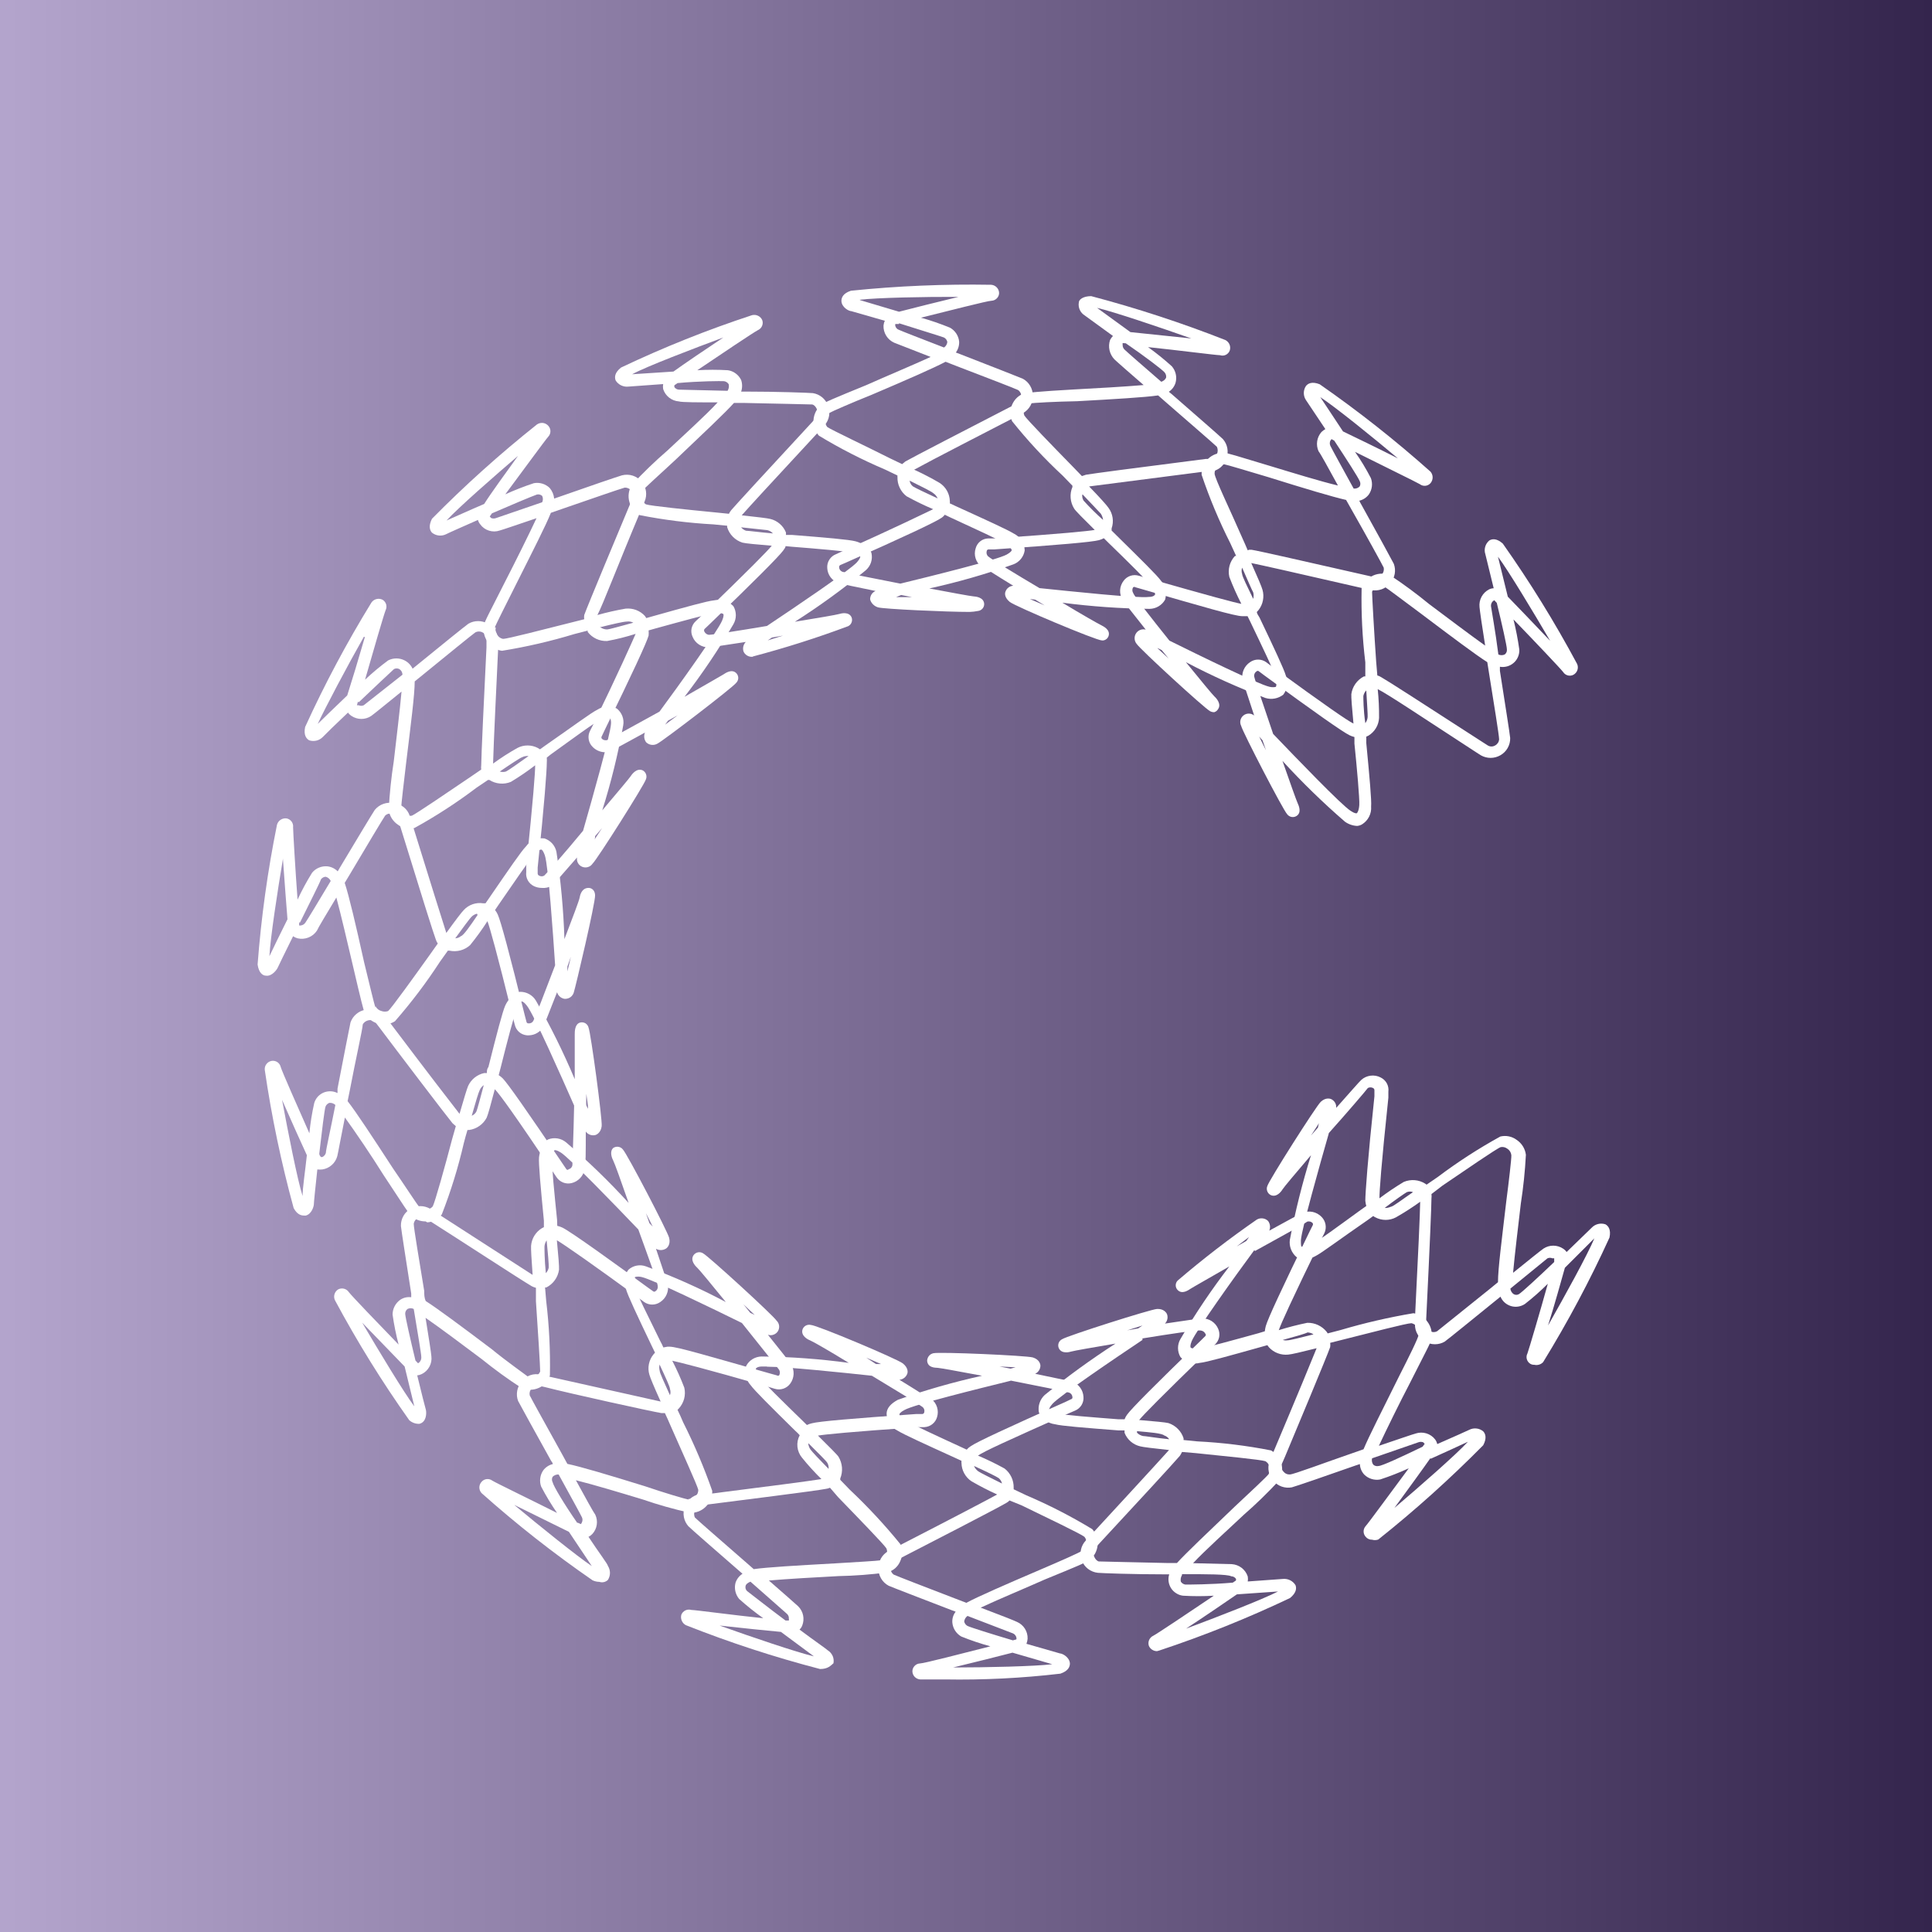
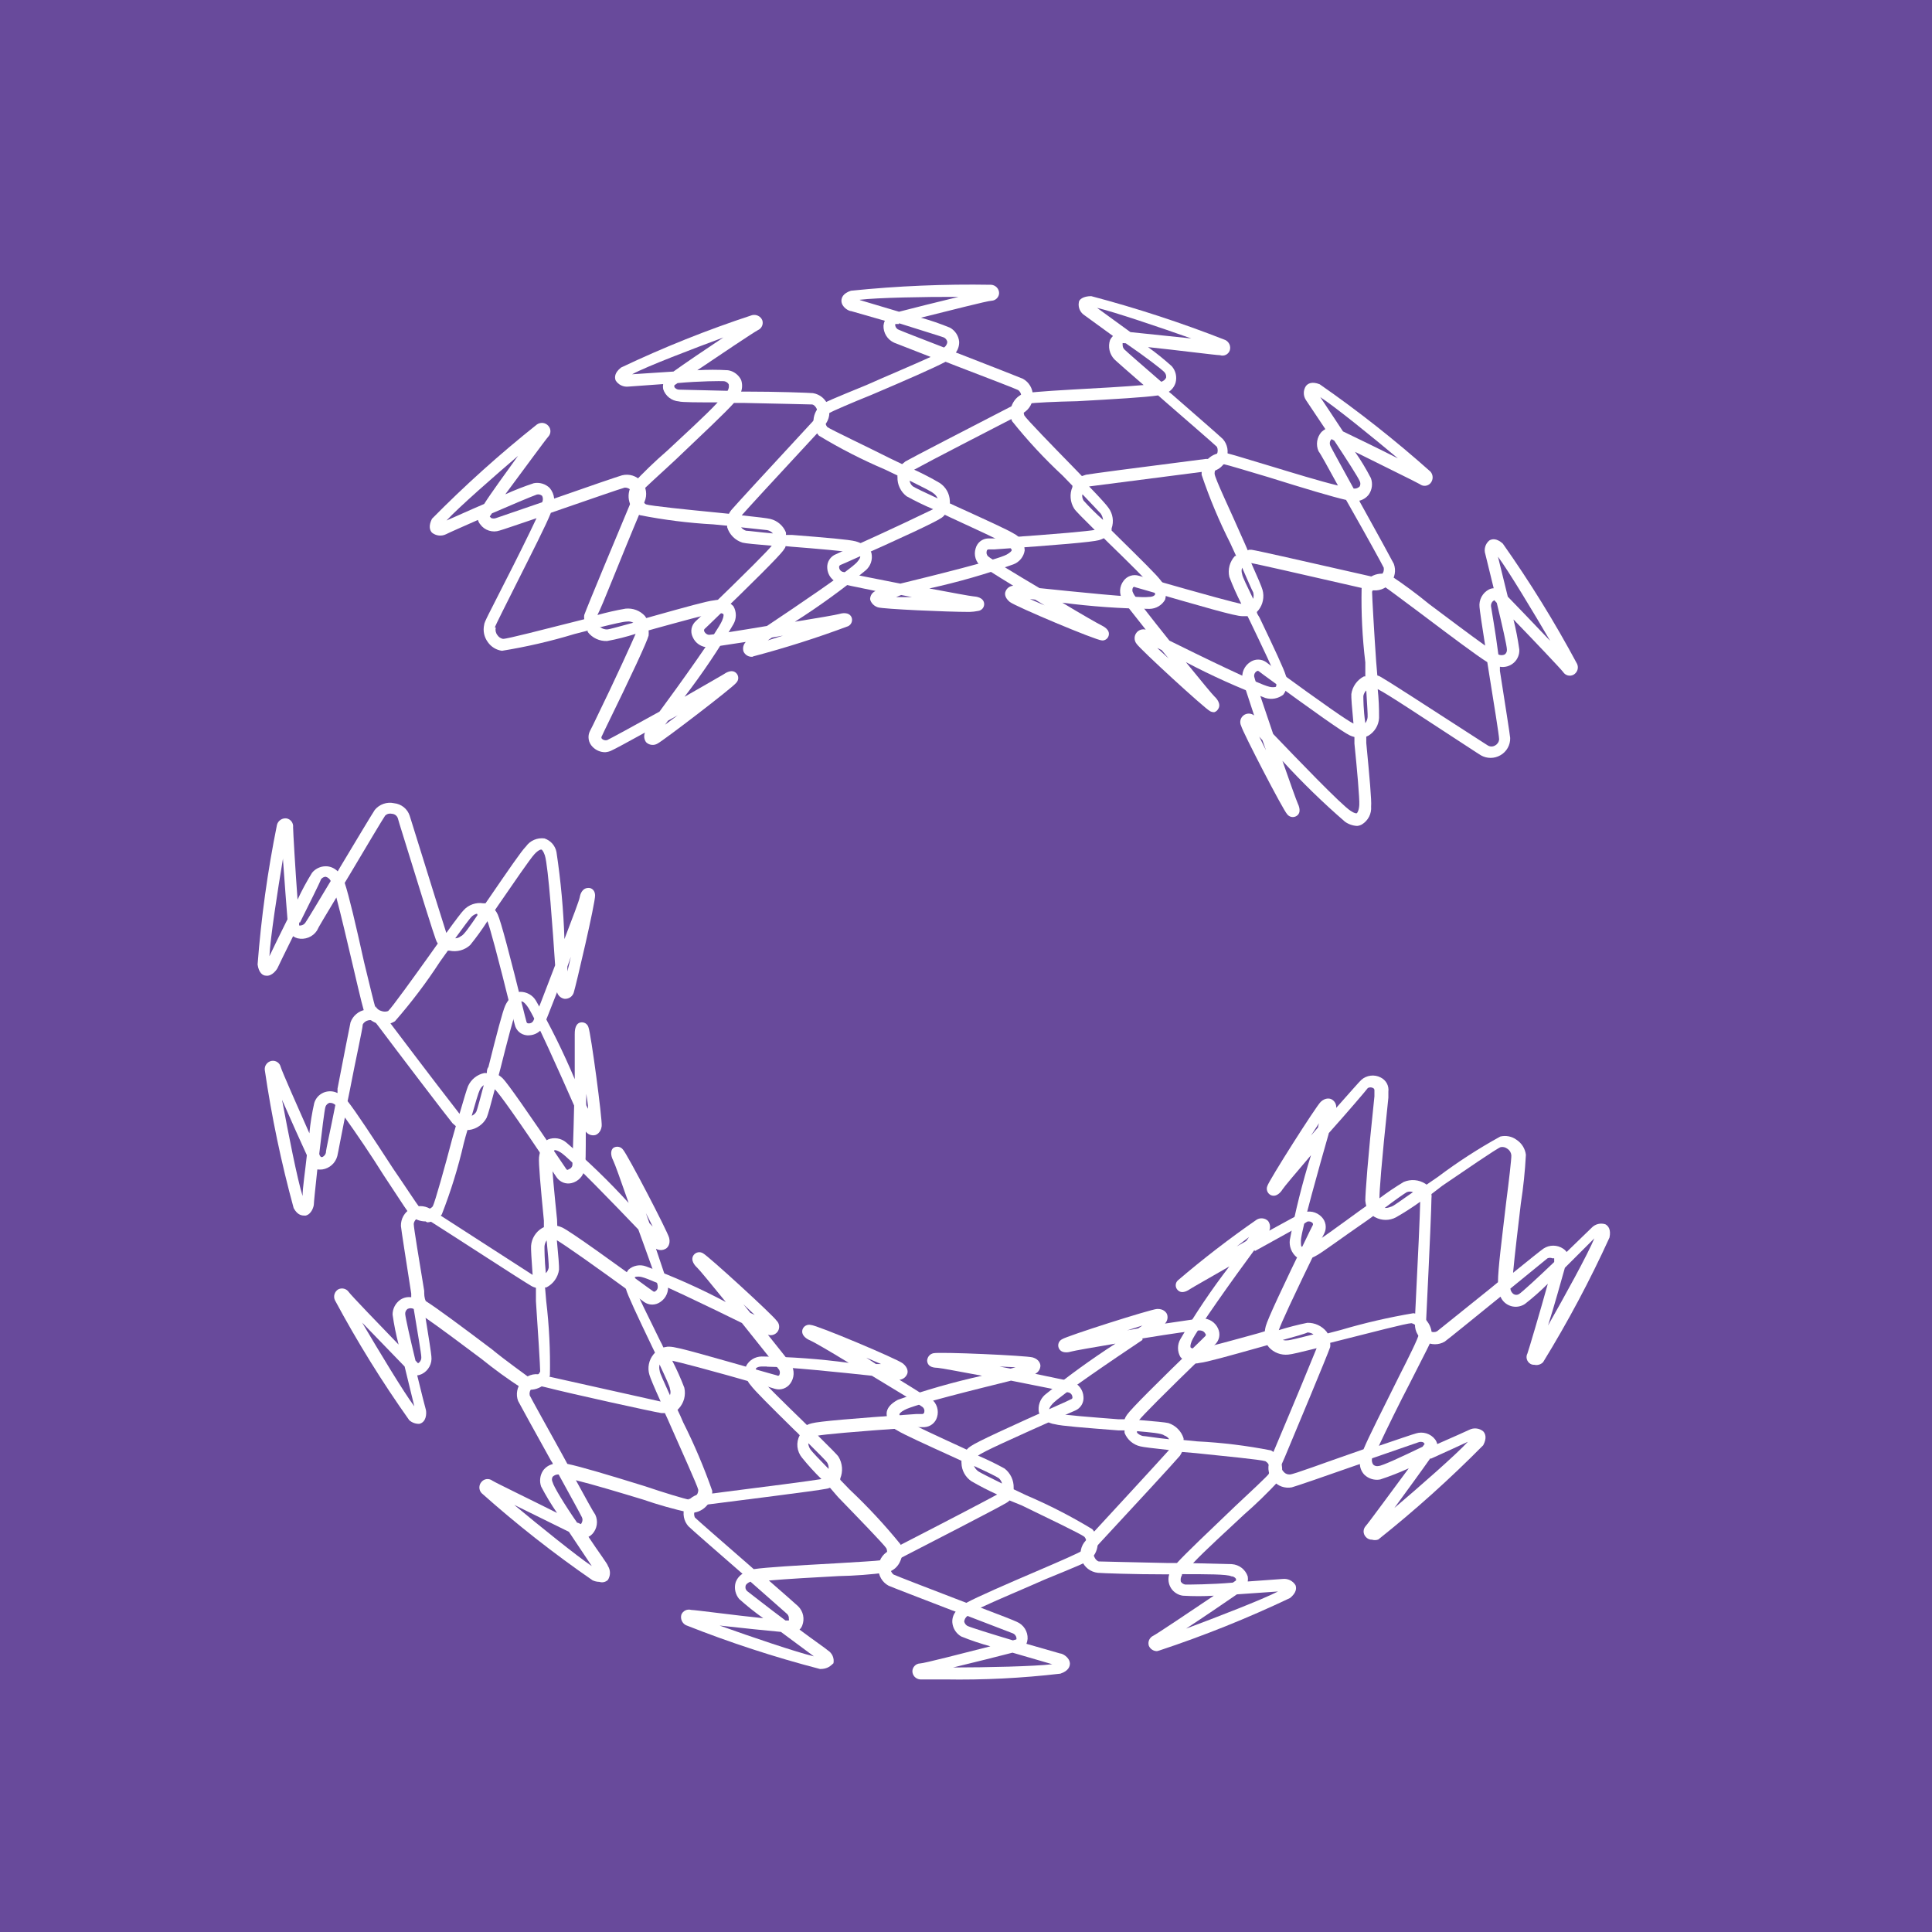
<svg xmlns="http://www.w3.org/2000/svg" width="60" height="60" viewBox="0 0 60 60" fill="none">
  <rect width="60" height="60" fill="white" />
  <g filter="url(#filter0_d_770_39064)">
    <rect width="60" height="60" fill="#684A9B" />
  </g>
  <g style="mix-blend-mode:overlay">
-     <rect width="60" height="60" fill="url(#paint0_linear_770_39064)" fill-opacity="0.5" />
-   </g>
-   <path d="M16.825 27.575C16.741 27.575 16.659 27.556 16.584 27.521C16.502 27.482 16.435 27.42 16.392 27.341C16.349 27.263 16.331 27.173 16.343 27.084V26.905C16.566 24.742 16.62 23.994 16.62 23.767C16.379 23.953 16.127 24.124 15.867 24.281C15.759 24.326 15.642 24.344 15.525 24.333C15.409 24.323 15.296 24.285 15.198 24.222H15.156L14.801 24.461C14.188 24.925 13.542 25.345 12.867 25.716C12.78 25.737 12.69 25.739 12.602 25.721C12.515 25.704 12.432 25.667 12.361 25.614C12.282 25.562 12.215 25.493 12.165 25.413C12.115 25.332 12.083 25.242 12.072 25.148C12.099 24.644 12.151 24.141 12.229 23.642C12.307 22.961 12.421 22.04 12.47 21.478C11.982 21.873 11.602 22.184 11.524 22.237C11.434 22.296 11.33 22.327 11.223 22.327C11.116 22.327 11.011 22.296 10.921 22.237C10.876 22.209 10.838 22.173 10.807 22.13C10.421 22.494 10.09 22.817 10.03 22.883C9.976 22.939 9.908 22.98 9.832 22.999C9.756 23.018 9.676 23.015 9.602 22.991C9.518 22.943 9.422 22.835 9.476 22.578C10.082 21.248 10.77 19.957 11.536 18.711C11.574 18.657 11.63 18.619 11.694 18.604C11.759 18.588 11.827 18.597 11.885 18.628C11.938 18.661 11.976 18.712 11.993 18.772C12.009 18.831 12.003 18.895 11.976 18.95C11.927 19.064 11.578 20.265 11.337 21.108C11.564 20.895 11.803 20.695 12.054 20.51C12.133 20.469 12.221 20.448 12.31 20.448C12.399 20.448 12.487 20.469 12.566 20.51C12.675 20.566 12.762 20.656 12.813 20.767L12.909 20.689C13.692 20.05 14.439 19.446 14.548 19.369C14.639 19.316 14.743 19.289 14.849 19.289C14.954 19.289 15.058 19.316 15.15 19.369C15.247 19.42 15.328 19.497 15.384 19.59C15.441 19.684 15.47 19.791 15.469 19.901V20.175C15.433 20.941 15.325 23.164 15.313 23.714C15.554 23.538 15.805 23.376 16.066 23.23C16.164 23.178 16.273 23.151 16.385 23.151C16.496 23.151 16.606 23.178 16.704 23.23L16.77 23.271L16.927 23.158C17.788 22.56 18.373 22.124 18.553 22.04C18.642 21.982 18.744 21.948 18.85 21.942C18.955 21.936 19.061 21.957 19.156 22.004C19.233 22.066 19.293 22.148 19.328 22.24C19.363 22.333 19.372 22.433 19.354 22.53C19.193 23.421 18.976 24.302 18.704 25.166C19.162 24.622 19.547 24.168 19.589 24.102C19.631 24.036 19.776 23.845 19.957 23.923C20.006 23.948 20.044 23.991 20.063 24.044C20.082 24.096 20.081 24.153 20.059 24.204C20.005 24.383 18.553 26.678 18.403 26.821C18.369 26.872 18.319 26.909 18.261 26.927C18.203 26.945 18.14 26.943 18.083 26.92C18.027 26.898 17.98 26.857 17.95 26.804C17.921 26.751 17.91 26.69 17.921 26.63C17.523 27.09 17.204 27.449 17.144 27.503C17.048 27.561 16.936 27.586 16.825 27.575V27.575ZM16.981 23.528C16.985 23.582 16.985 23.636 16.981 23.69C16.981 23.917 16.909 24.951 16.698 26.941V27.12C16.697 27.135 16.7 27.15 16.708 27.163C16.715 27.176 16.727 27.186 16.74 27.192C16.765 27.207 16.793 27.215 16.822 27.215C16.85 27.215 16.878 27.207 16.903 27.192C16.987 27.114 17.547 26.481 18.108 25.799C18.385 24.831 18.957 22.811 18.975 22.483C18.983 22.413 18.97 22.342 18.939 22.279C18.939 22.279 18.848 22.279 18.68 22.339C18.511 22.399 17.734 22.979 17.108 23.427L16.981 23.528ZM18.481 25.967C18.481 26.015 18.481 26.062 18.439 26.11L18.698 25.716L18.481 25.967ZM12.457 25.082C12.463 25.123 12.476 25.163 12.498 25.198C12.52 25.233 12.549 25.263 12.584 25.285C12.643 25.327 12.717 25.344 12.789 25.333C12.915 25.279 13.891 24.616 14.596 24.138L14.945 23.899C14.939 23.855 14.939 23.811 14.945 23.767C14.945 23.505 15.036 21.55 15.108 20.104V19.829C15.107 19.788 15.095 19.749 15.072 19.715C15.05 19.681 15.018 19.654 14.981 19.638C14.948 19.62 14.911 19.611 14.873 19.611C14.835 19.611 14.798 19.62 14.764 19.638C14.662 19.709 13.855 20.367 13.144 20.947L12.879 21.162C12.879 21.574 12.759 22.494 12.614 23.684C12.542 24.311 12.457 24.981 12.463 25.082H12.457ZM15.517 23.959C15.582 23.98 15.652 23.98 15.716 23.959C15.783 23.929 16.078 23.72 16.415 23.48C16.346 23.473 16.277 23.485 16.216 23.516C16.156 23.534 15.873 23.72 15.523 23.959H15.517ZM11.301 19.775C10.795 20.666 10.096 21.986 9.867 22.483C10.054 22.303 10.409 21.951 10.783 21.598C10.903 21.227 11.144 20.433 11.331 19.787L11.301 19.775ZM11.114 21.795L11.084 21.903C11.084 21.903 11.084 21.903 11.138 21.903C11.163 21.914 11.19 21.92 11.217 21.92C11.244 21.92 11.27 21.914 11.295 21.903L12.5 20.953C12.499 20.918 12.489 20.884 12.473 20.854C12.456 20.824 12.432 20.798 12.403 20.779C12.377 20.765 12.348 20.758 12.319 20.758C12.289 20.758 12.26 20.765 12.235 20.779C12.144 20.863 11.644 21.329 11.144 21.807L11.114 21.795Z" fill="white" />
+     </g>
  <path d="M18.794 23.361C18.721 23.361 18.648 23.346 18.581 23.317C18.514 23.288 18.453 23.246 18.403 23.194C18.338 23.13 18.296 23.048 18.282 22.958C18.268 22.869 18.282 22.778 18.324 22.698L18.415 22.518C19.198 20.911 19.619 19.96 19.74 19.685C19.45 19.778 19.154 19.852 18.855 19.907C18.739 19.912 18.623 19.889 18.518 19.84C18.413 19.791 18.322 19.718 18.252 19.626C18.249 19.612 18.249 19.598 18.252 19.584L17.837 19.691C17.1 19.915 16.349 20.088 15.59 20.211C15.502 20.199 15.417 20.169 15.341 20.122C15.266 20.076 15.201 20.015 15.15 19.942C15.094 19.866 15.054 19.778 15.034 19.686C15.015 19.593 15.015 19.497 15.036 19.404V19.404C15.036 19.321 15.198 19.034 15.698 18.042C16.005 17.444 16.427 16.596 16.662 16.093C16.059 16.297 15.608 16.452 15.517 16.476C15.41 16.513 15.293 16.514 15.184 16.479C15.076 16.445 14.981 16.377 14.915 16.285C14.881 16.245 14.856 16.198 14.843 16.147C14.355 16.363 13.933 16.548 13.855 16.59C13.785 16.625 13.706 16.639 13.628 16.631C13.55 16.622 13.476 16.591 13.415 16.542C13.349 16.47 13.301 16.339 13.415 16.111C14.441 15.071 15.529 14.093 16.674 13.183C16.728 13.145 16.794 13.128 16.86 13.135C16.926 13.143 16.986 13.175 17.029 13.225C17.071 13.271 17.094 13.33 17.094 13.392C17.094 13.454 17.071 13.514 17.029 13.559C16.945 13.649 16.204 14.665 15.692 15.352C15.981 15.221 16.276 15.106 16.578 15.006C16.666 14.989 16.757 14.994 16.843 15.02C16.929 15.046 17.008 15.092 17.072 15.155C17.15 15.248 17.199 15.363 17.21 15.484L17.331 15.442C18.282 15.107 19.192 14.797 19.318 14.761C19.427 14.734 19.542 14.737 19.649 14.771C19.756 14.806 19.852 14.869 19.925 14.954C19.997 15.04 20.045 15.143 20.061 15.254C20.077 15.364 20.062 15.477 20.017 15.58L19.927 15.795C19.15 17.642 18.722 18.783 18.553 19.1C18.841 19.019 19.132 18.953 19.427 18.902C19.538 18.891 19.651 18.905 19.755 18.944C19.86 18.984 19.954 19.047 20.029 19.13L20.071 19.195L20.258 19.142C21.282 18.855 21.969 18.663 22.173 18.645C22.281 18.621 22.393 18.625 22.498 18.657C22.604 18.688 22.7 18.746 22.776 18.825C22.826 18.91 22.852 19.007 22.852 19.106C22.852 19.204 22.826 19.301 22.776 19.387C22.317 20.168 21.811 20.921 21.258 21.64C21.86 21.293 22.39 20.994 22.463 20.947C22.535 20.899 22.728 20.767 22.866 20.905C22.905 20.945 22.927 20.998 22.927 21.054C22.927 21.11 22.905 21.163 22.866 21.203C22.764 21.347 20.607 22.996 20.421 23.092C20.365 23.126 20.3 23.14 20.236 23.132C20.171 23.125 20.111 23.096 20.065 23.05C20.034 23.008 20.015 22.958 20.008 22.905C20.002 22.853 20.009 22.8 20.029 22.751C19.499 23.044 19.077 23.271 19.005 23.301C18.94 23.336 18.868 23.356 18.794 23.361V23.361ZM20.143 19.578C20.148 19.632 20.148 19.686 20.143 19.739C20.083 19.954 19.65 20.893 18.776 22.68L18.692 22.859C18.682 22.871 18.677 22.886 18.677 22.901C18.677 22.916 18.682 22.931 18.692 22.943C18.713 22.963 18.739 22.978 18.767 22.985C18.796 22.992 18.826 22.992 18.855 22.985C18.957 22.937 19.698 22.536 20.481 22.1C21.083 21.287 22.288 19.602 22.426 19.273C22.481 19.142 22.475 19.082 22.463 19.07C22.451 19.058 22.384 19.022 22.204 19.04C22.023 19.058 21.095 19.315 20.354 19.518L20.143 19.578ZM20.746 22.381L20.655 22.506L21.047 22.213L20.746 22.381ZM15.397 19.488C15.387 19.528 15.386 19.57 15.394 19.61C15.403 19.651 15.42 19.689 15.445 19.721C15.465 19.752 15.49 19.778 15.52 19.799C15.55 19.819 15.584 19.834 15.62 19.841C15.764 19.841 16.903 19.542 17.74 19.333L18.144 19.231C18.137 19.188 18.137 19.143 18.144 19.1C18.246 18.813 19.234 16.452 19.559 15.675L19.656 15.46C19.668 15.421 19.67 15.379 19.66 15.339C19.651 15.299 19.63 15.262 19.601 15.233C19.578 15.204 19.547 15.18 19.513 15.165C19.478 15.149 19.441 15.142 19.403 15.143C19.282 15.173 18.3 15.514 17.433 15.813L17.108 15.926C16.957 16.309 16.541 17.122 15.999 18.203C15.722 18.759 15.397 19.393 15.367 19.488H15.397ZM18.656 19.488C18.713 19.526 18.78 19.547 18.848 19.548C18.921 19.548 19.264 19.446 19.668 19.339C19.607 19.305 19.537 19.293 19.469 19.303C19.366 19.303 19.035 19.381 18.626 19.482L18.656 19.488ZM16.144 14.109C15.367 14.773 14.228 15.771 13.867 16.165C14.102 16.064 14.56 15.854 15.036 15.651C15.234 15.335 15.722 14.665 16.114 14.121L16.144 14.109ZM15.277 15.944L15.21 16.04C15.21 16.04 15.21 16.04 15.252 16.088C15.303 16.108 15.359 16.108 15.409 16.088L16.837 15.598C16.852 15.567 16.86 15.533 16.86 15.499C16.86 15.465 16.852 15.431 16.837 15.4C16.815 15.381 16.789 15.367 16.76 15.359C16.732 15.352 16.702 15.352 16.674 15.358C16.505 15.418 15.879 15.681 15.246 15.956L15.277 15.944Z" fill="white" />
  <path d="M23.372 20.397C23.313 20.402 23.254 20.389 23.203 20.359C23.152 20.329 23.112 20.284 23.089 20.229C23.074 20.178 23.073 20.125 23.085 20.073C23.098 20.022 23.124 19.974 23.161 19.936C22.559 20.032 22.083 20.098 22.005 20.104C21.899 20.105 21.796 20.075 21.708 20.017C21.62 19.96 21.552 19.878 21.511 19.781C21.472 19.7 21.46 19.608 21.477 19.52C21.495 19.432 21.54 19.352 21.607 19.291L21.74 19.166C23.312 17.647 23.83 17.116 23.968 16.948C23.469 16.906 23.155 16.877 23.059 16.852C22.947 16.817 22.845 16.755 22.762 16.672C22.679 16.588 22.617 16.486 22.583 16.374C22.583 16.374 22.583 16.374 22.583 16.327L22.155 16.285C21.387 16.243 20.622 16.147 19.866 15.998C19.788 15.956 19.719 15.898 19.664 15.828C19.609 15.758 19.569 15.677 19.547 15.591C19.521 15.502 19.514 15.407 19.528 15.314C19.541 15.221 19.575 15.133 19.625 15.054C19.971 14.682 20.337 14.329 20.722 13.996C21.216 13.53 21.927 12.89 22.288 12.496C21.686 12.496 21.174 12.496 21.083 12.466C20.973 12.458 20.867 12.417 20.78 12.349C20.693 12.281 20.629 12.188 20.595 12.083C20.586 12.032 20.586 11.979 20.595 11.928L19.517 12.006C19.439 12.015 19.361 12.002 19.29 11.968C19.22 11.934 19.16 11.881 19.119 11.814C19.083 11.719 19.083 11.575 19.288 11.414C20.607 10.787 21.965 10.244 23.354 9.788C23.417 9.772 23.484 9.778 23.543 9.807C23.602 9.835 23.648 9.884 23.673 9.944C23.694 10.003 23.691 10.068 23.665 10.126C23.64 10.183 23.593 10.229 23.535 10.254C23.426 10.308 22.378 11.008 21.655 11.498C21.972 11.479 22.29 11.479 22.607 11.498C22.695 11.511 22.779 11.546 22.85 11.6C22.921 11.653 22.979 11.722 23.017 11.802C23.056 11.919 23.056 12.045 23.017 12.161H23.131C24.149 12.161 25.107 12.197 25.245 12.209C25.352 12.226 25.451 12.271 25.534 12.339C25.616 12.408 25.679 12.497 25.715 12.597C25.754 12.696 25.766 12.804 25.749 12.909C25.732 13.014 25.687 13.113 25.619 13.195L25.505 13.32C23.842 15.113 23.228 15.783 23.035 16.004C23.529 16.058 23.836 16.093 23.926 16.117C24.035 16.144 24.135 16.196 24.218 16.269C24.302 16.341 24.367 16.433 24.408 16.536C24.411 16.562 24.411 16.588 24.408 16.613H24.601C25.661 16.697 26.372 16.757 26.571 16.811C26.77 16.864 27.016 17.008 27.065 17.181C27.085 17.278 27.08 17.378 27.048 17.472C27.016 17.565 26.959 17.649 26.884 17.713C26.184 18.289 25.45 18.822 24.685 19.309C25.39 19.195 25.974 19.094 26.053 19.07C26.131 19.046 26.36 18.992 26.444 19.166C26.466 19.216 26.467 19.274 26.448 19.326C26.429 19.378 26.391 19.421 26.342 19.446C25.375 19.808 24.389 20.121 23.39 20.385L23.372 20.397ZM23.974 19.799L23.842 19.889L24.318 19.739L23.974 19.799ZM24.396 16.96C24.396 17.008 24.348 17.056 24.318 17.104C24.179 17.289 23.451 18.024 22.011 19.41L21.878 19.536C21.869 19.548 21.865 19.563 21.865 19.578C21.865 19.593 21.869 19.608 21.878 19.62C21.891 19.645 21.91 19.667 21.933 19.683C21.956 19.7 21.983 19.711 22.011 19.715C22.131 19.715 22.963 19.584 23.818 19.44C24.649 18.885 26.372 17.725 26.613 17.462C26.709 17.355 26.721 17.295 26.715 17.283C26.709 17.271 26.655 17.205 26.48 17.163C26.306 17.122 25.348 17.038 24.577 16.978L24.396 16.96ZM23.005 16.363C23.045 16.418 23.102 16.46 23.167 16.482C23.24 16.482 23.589 16.53 24.005 16.566C23.958 16.515 23.897 16.479 23.83 16.464C23.746 16.458 23.414 16.416 22.993 16.374L23.005 16.363ZM19.939 15.257C19.922 15.294 19.913 15.335 19.913 15.376C19.913 15.418 19.922 15.458 19.939 15.496C19.957 15.565 20 15.624 20.059 15.663C20.198 15.711 21.366 15.831 22.222 15.914L22.637 15.956C22.657 15.916 22.681 15.878 22.71 15.842C22.842 15.687 23.697 14.755 25.258 13.069L25.372 12.944C25.393 12.91 25.404 12.87 25.404 12.83C25.404 12.79 25.393 12.751 25.372 12.717C25.336 12.621 25.264 12.561 25.215 12.561C25.167 12.561 24.047 12.531 23.125 12.514H22.794C22.517 12.824 21.848 13.452 20.987 14.271C20.541 14.689 19.993 15.173 19.939 15.257ZM21.041 11.898L20.945 11.964C20.939 11.983 20.939 12.004 20.945 12.024C20.96 12.046 20.981 12.065 21.005 12.078C21.029 12.092 21.056 12.1 21.083 12.101L22.595 12.137C22.633 12.076 22.646 12.004 22.631 11.934C22.616 11.908 22.595 11.887 22.57 11.87C22.545 11.854 22.516 11.843 22.487 11.838C22.39 11.832 21.746 11.832 21.029 11.898H21.041ZM22.493 10.47C21.529 10.828 20.083 11.378 19.631 11.623L20.915 11.539C21.228 11.312 21.915 10.846 22.481 10.47H22.493Z" fill="white" />
  <path d="M30.113 19.004C29.402 19.004 27.432 18.915 27.263 18.861C27.095 18.807 27.022 18.657 27.022 18.598C27.025 18.545 27.042 18.495 27.071 18.451C27.101 18.408 27.143 18.374 27.191 18.353C26.589 18.233 26.119 18.131 26.047 18.108C25.947 18.075 25.859 18.013 25.796 17.93C25.732 17.846 25.696 17.746 25.691 17.642C25.684 17.55 25.706 17.459 25.755 17.382C25.804 17.304 25.876 17.244 25.962 17.211L26.143 17.128C27.775 16.404 28.727 15.932 28.98 15.813C28.698 15.694 28.423 15.56 28.155 15.412C28.063 15.342 27.99 15.251 27.941 15.147C27.891 15.043 27.868 14.929 27.872 14.815C27.869 14.799 27.869 14.783 27.872 14.767L27.486 14.582C26.777 14.28 26.09 13.929 25.432 13.53C25.372 13.464 25.326 13.386 25.297 13.302C25.268 13.218 25.256 13.128 25.264 13.04C25.271 12.945 25.298 12.854 25.342 12.771C25.387 12.688 25.448 12.614 25.523 12.555V12.555C25.595 12.502 25.884 12.376 26.908 11.958C27.51 11.689 28.396 11.318 28.902 11.085L27.769 10.643C27.667 10.597 27.581 10.522 27.522 10.427C27.463 10.332 27.434 10.222 27.438 10.111C27.443 10.059 27.457 10.008 27.48 9.962L26.438 9.663C26.36 9.663 26.137 9.543 26.131 9.346C26.131 9.25 26.173 9.113 26.426 9.029C27.873 8.88 29.327 8.819 30.781 8.844C30.847 8.848 30.909 8.877 30.955 8.925C31.001 8.972 31.027 9.035 31.028 9.101C31.027 9.163 31.002 9.222 30.958 9.266C30.914 9.311 30.855 9.337 30.793 9.34C30.673 9.34 29.45 9.657 28.601 9.866C28.907 9.952 29.209 10.056 29.504 10.177C29.582 10.221 29.649 10.283 29.698 10.358C29.747 10.433 29.778 10.518 29.787 10.607C29.793 10.729 29.756 10.849 29.685 10.948L29.811 10.995C30.751 11.36 31.618 11.701 31.763 11.761C31.858 11.812 31.937 11.888 31.992 11.981C32.047 12.073 32.076 12.179 32.076 12.287C32.08 12.396 32.054 12.505 32 12.601C31.945 12.697 31.866 12.777 31.769 12.83L31.51 12.962C30.829 13.314 28.872 14.319 28.39 14.587C28.662 14.711 28.927 14.848 29.185 15C29.279 15.062 29.356 15.145 29.411 15.243C29.465 15.34 29.495 15.45 29.498 15.562C29.501 15.585 29.501 15.61 29.498 15.633L29.679 15.717C30.649 16.159 31.293 16.452 31.486 16.572C31.584 16.62 31.668 16.693 31.727 16.785C31.787 16.877 31.82 16.983 31.823 17.092C31.809 17.189 31.768 17.281 31.706 17.358C31.643 17.435 31.561 17.494 31.468 17.528C30.615 17.831 29.744 18.081 28.86 18.275C29.558 18.406 30.143 18.514 30.227 18.52C30.311 18.526 30.546 18.55 30.564 18.747C30.568 18.802 30.55 18.857 30.514 18.899C30.478 18.941 30.427 18.968 30.372 18.974C30.286 18.991 30.2 19.001 30.113 19.004V19.004ZM27.829 18.544H28.323L27.986 18.478L27.829 18.544ZM29.341 15.986C29.309 16.029 29.268 16.066 29.221 16.093C29.034 16.219 28.101 16.661 26.282 17.468L26.101 17.546C26.087 17.552 26.076 17.562 26.068 17.575C26.061 17.588 26.057 17.603 26.059 17.617C26.061 17.647 26.07 17.675 26.087 17.7C26.104 17.724 26.128 17.743 26.155 17.755C26.269 17.791 27.095 17.958 27.962 18.125C28.938 17.887 30.974 17.384 31.263 17.223C31.39 17.151 31.42 17.104 31.42 17.086C31.42 17.068 31.39 16.996 31.239 16.894C31.088 16.793 30.215 16.392 29.516 16.07L29.341 15.986ZM28.251 14.94C28.264 15.006 28.3 15.066 28.354 15.107C28.42 15.149 28.739 15.305 29.119 15.478C29.091 15.413 29.045 15.357 28.986 15.317C28.926 15.263 28.625 15.113 28.251 14.928V14.94ZM25.745 12.842C25.713 12.867 25.686 12.899 25.666 12.935C25.647 12.971 25.635 13.011 25.631 13.052C25.627 13.088 25.63 13.126 25.64 13.162C25.65 13.198 25.668 13.232 25.691 13.261C25.806 13.344 26.896 13.858 27.643 14.235L28.016 14.414L28.119 14.33C28.348 14.199 30.07 13.309 31.347 12.651L31.612 12.52C31.646 12.498 31.674 12.468 31.692 12.432C31.71 12.396 31.718 12.356 31.715 12.316C31.717 12.277 31.71 12.238 31.693 12.203C31.676 12.167 31.65 12.136 31.618 12.113C31.51 12.059 30.54 11.689 29.685 11.36L29.366 11.235C28.992 11.432 28.161 11.796 27.052 12.268C26.48 12.496 25.836 12.777 25.745 12.83V12.842ZM27.92 10.063H27.805C27.8 10.083 27.8 10.103 27.805 10.123C27.812 10.15 27.826 10.175 27.845 10.196C27.864 10.217 27.887 10.233 27.914 10.242C28.004 10.284 28.619 10.523 29.317 10.792C29.346 10.773 29.371 10.747 29.388 10.717C29.406 10.687 29.417 10.654 29.42 10.619C29.414 10.59 29.401 10.563 29.384 10.539C29.366 10.515 29.343 10.496 29.317 10.482C29.227 10.446 28.576 10.248 27.92 10.039V10.063ZM26.715 9.322L27.92 9.681C28.305 9.579 29.125 9.376 29.769 9.22C28.751 9.215 27.227 9.244 26.697 9.31L26.715 9.322Z" fill="white" />
  <path d="M34.263 19.889H34.221C34.04 19.889 31.528 18.831 31.359 18.693C31.191 18.556 31.203 18.424 31.227 18.371C31.245 18.32 31.277 18.277 31.32 18.245C31.363 18.213 31.414 18.194 31.468 18.191C30.944 17.875 30.534 17.594 30.474 17.594C30.39 17.529 30.329 17.44 30.298 17.34C30.266 17.239 30.267 17.132 30.299 17.032C30.322 16.945 30.372 16.867 30.442 16.811C30.513 16.755 30.6 16.724 30.691 16.721H30.872C33.04 16.572 33.781 16.494 33.998 16.458C33.642 16.105 33.395 15.86 33.359 15.795C33.297 15.696 33.259 15.583 33.25 15.467C33.24 15.35 33.259 15.233 33.305 15.125V15.084L33.004 14.773C32.438 14.248 31.913 13.683 31.432 13.081C31.396 13 31.378 12.913 31.378 12.824C31.378 12.736 31.396 12.649 31.432 12.567C31.469 12.481 31.524 12.404 31.593 12.341C31.663 12.279 31.746 12.231 31.835 12.203C31.92 12.203 32.239 12.155 33.353 12.095C34.034 12.059 34.962 12.006 35.516 11.958C35.04 11.545 34.672 11.223 34.606 11.157C34.532 11.078 34.48 10.981 34.457 10.876C34.434 10.771 34.439 10.662 34.474 10.559C34.497 10.513 34.527 10.47 34.564 10.434L33.684 9.794C33.618 9.753 33.565 9.693 33.533 9.621C33.501 9.55 33.49 9.471 33.504 9.394C33.504 9.304 33.636 9.197 33.889 9.197C35.302 9.57 36.692 10.025 38.052 10.559C38.111 10.588 38.158 10.637 38.184 10.698C38.209 10.758 38.211 10.826 38.19 10.888C38.168 10.946 38.125 10.993 38.069 11.02C38.013 11.047 37.948 11.051 37.889 11.031C37.768 11.031 36.522 10.87 35.654 10.78C35.912 10.965 36.16 11.165 36.395 11.378C36.453 11.447 36.494 11.528 36.514 11.615C36.534 11.703 36.532 11.793 36.51 11.88C36.476 11.998 36.401 12.099 36.299 12.167L36.395 12.245C37.16 12.914 37.883 13.541 37.979 13.637C38.05 13.718 38.097 13.816 38.116 13.921C38.135 14.026 38.125 14.135 38.088 14.235C38.058 14.341 37.998 14.436 37.914 14.508C37.831 14.58 37.728 14.627 37.618 14.641H37.437L33.823 15.107C34.172 15.466 34.383 15.705 34.425 15.771C34.493 15.862 34.536 15.967 34.553 16.079C34.57 16.19 34.559 16.304 34.522 16.41C34.522 16.41 34.522 16.452 34.522 16.476L34.66 16.613C35.419 17.361 35.925 17.857 36.046 18.024C36.117 18.104 36.167 18.201 36.191 18.305C36.215 18.41 36.213 18.518 36.184 18.622C36.136 18.707 36.067 18.779 35.982 18.829C35.898 18.88 35.801 18.907 35.702 18.909C34.796 18.899 33.891 18.835 32.992 18.717C33.594 19.082 34.124 19.381 34.197 19.416C34.269 19.452 34.48 19.554 34.431 19.739C34.421 19.778 34.4 19.812 34.37 19.839C34.34 19.866 34.303 19.883 34.263 19.889ZM31.986 18.604L32.444 18.801L32.148 18.622L31.986 18.604ZM32.269 18.263C33.263 18.365 35.335 18.586 35.678 18.538C35.823 18.538 35.865 18.478 35.871 18.466C35.877 18.454 35.871 18.371 35.769 18.221C35.666 18.072 34.98 17.396 34.425 16.858L34.281 16.715C34.233 16.74 34.182 16.76 34.13 16.775C33.907 16.835 32.877 16.924 30.884 17.062H30.703C30.688 17.062 30.673 17.067 30.662 17.077C30.651 17.087 30.644 17.101 30.643 17.116C30.635 17.144 30.635 17.174 30.642 17.202C30.649 17.23 30.664 17.256 30.685 17.277C30.781 17.361 31.51 17.809 32.281 18.263H32.269ZM33.612 15.358C33.602 15.425 33.617 15.493 33.654 15.55C33.844 15.76 34.045 15.959 34.257 16.147C34.249 16.077 34.224 16.009 34.184 15.95C34.142 15.902 33.913 15.663 33.624 15.358H33.612ZM31.986 12.531C31.947 12.543 31.912 12.564 31.881 12.59C31.851 12.617 31.827 12.65 31.811 12.687C31.785 12.756 31.785 12.833 31.811 12.902C31.883 13.022 32.709 13.87 33.311 14.486L33.6 14.785L33.727 14.743C33.931 14.707 35.148 14.546 37.443 14.253H37.624C37.663 14.246 37.7 14.228 37.729 14.202C37.759 14.175 37.781 14.141 37.792 14.103C37.809 14.068 37.817 14.029 37.817 13.99C37.817 13.951 37.809 13.912 37.792 13.876C37.702 13.787 36.913 13.105 36.22 12.502L35.967 12.28C35.552 12.34 34.636 12.394 33.45 12.46C32.793 12.472 32.082 12.508 31.986 12.531ZM34.865 10.655C34.862 10.673 34.862 10.691 34.865 10.709C34.863 10.736 34.868 10.764 34.878 10.79C34.888 10.816 34.905 10.839 34.925 10.858C34.998 10.93 35.498 11.366 36.064 11.856C36.096 11.846 36.126 11.83 36.152 11.809C36.178 11.787 36.199 11.761 36.214 11.731C36.219 11.701 36.217 11.671 36.209 11.642C36.2 11.613 36.186 11.586 36.166 11.563C36.094 11.48 35.564 11.073 34.962 10.661L34.865 10.655ZM35.106 10.314L36.997 10.511C36.034 10.171 34.588 9.681 34.07 9.561L35.106 10.314Z" fill="white" />
  <path d="M37.708 22.118C37.664 22.118 37.621 22.108 37.582 22.088C37.413 22.004 35.413 20.169 35.299 19.996C35.258 19.946 35.236 19.884 35.236 19.82C35.236 19.756 35.258 19.694 35.299 19.644C35.332 19.603 35.377 19.573 35.427 19.557C35.477 19.541 35.531 19.54 35.582 19.554C35.202 19.076 34.907 18.699 34.865 18.634C34.808 18.543 34.781 18.437 34.786 18.33C34.791 18.223 34.83 18.121 34.895 18.036C34.948 17.964 35.022 17.91 35.108 17.882C35.193 17.854 35.285 17.854 35.371 17.881L35.54 17.928C37.63 18.526 38.353 18.717 38.551 18.753C38.412 18.481 38.287 18.202 38.178 17.916C38.152 17.802 38.154 17.683 38.184 17.569C38.215 17.456 38.273 17.351 38.353 17.265H38.389L38.208 16.87C37.861 16.183 37.563 15.472 37.317 14.743C37.314 14.652 37.331 14.561 37.365 14.476C37.399 14.392 37.451 14.315 37.516 14.251C37.582 14.187 37.66 14.137 37.746 14.105C37.832 14.072 37.924 14.057 38.015 14.062C38.1 14.062 38.407 14.157 39.473 14.48C40.124 14.677 41.015 14.952 41.551 15.078C41.25 14.528 41.015 14.097 40.949 14.014C40.905 13.916 40.89 13.808 40.906 13.702C40.922 13.596 40.968 13.497 41.039 13.416C41.075 13.381 41.116 13.351 41.16 13.326L40.557 12.424C40.514 12.359 40.491 12.283 40.491 12.206C40.491 12.128 40.514 12.052 40.557 11.988C40.618 11.91 40.744 11.838 40.985 11.934C42.186 12.769 43.334 13.675 44.425 14.647C44.468 14.697 44.492 14.761 44.492 14.826C44.492 14.892 44.468 14.956 44.425 15.006C44.384 15.052 44.327 15.081 44.265 15.087C44.203 15.092 44.142 15.074 44.093 15.036C43.985 14.97 42.889 14.438 42.081 14.032C42.264 14.293 42.429 14.567 42.575 14.85C42.606 14.934 42.615 15.024 42.604 15.112C42.592 15.201 42.56 15.285 42.509 15.358C42.436 15.454 42.331 15.522 42.214 15.55C42.233 15.593 42.256 15.635 42.28 15.675C42.768 16.554 43.226 17.39 43.286 17.51C43.323 17.61 43.333 17.718 43.314 17.823C43.295 17.929 43.248 18.027 43.178 18.108C43.108 18.196 43.014 18.263 42.908 18.301C42.801 18.339 42.686 18.347 42.575 18.323L42.407 18.287C40.039 17.743 39.154 17.546 38.859 17.486C39.063 17.94 39.184 18.227 39.208 18.317C39.239 18.425 39.243 18.538 39.221 18.649C39.2 18.759 39.152 18.862 39.082 18.95L39.033 19.004C39.033 19.064 39.088 19.124 39.118 19.183C39.575 20.14 39.877 20.785 39.931 20.976C39.972 21.074 39.987 21.181 39.973 21.286C39.959 21.391 39.918 21.49 39.853 21.574C39.776 21.634 39.685 21.675 39.588 21.693C39.492 21.711 39.392 21.705 39.298 21.676C38.453 21.356 37.628 20.984 36.829 20.564C37.281 21.12 37.66 21.58 37.72 21.634C37.781 21.688 37.937 21.867 37.829 22.022C37.803 22.069 37.759 22.103 37.708 22.118ZM36.317 19.895C37.208 20.337 39.076 21.251 39.425 21.329C39.563 21.359 39.618 21.329 39.624 21.329C39.63 21.329 39.66 21.239 39.624 21.06C39.588 20.881 39.166 20.014 38.835 19.321L38.744 19.136H38.582C38.353 19.136 37.377 18.849 35.431 18.287L35.263 18.239C35.252 18.231 35.239 18.227 35.227 18.227C35.214 18.227 35.201 18.231 35.19 18.239C35.174 18.265 35.166 18.295 35.166 18.326C35.166 18.356 35.174 18.386 35.19 18.412C35.233 18.532 35.757 19.195 36.317 19.895ZM35.937 20.122L36.293 20.45L36.076 20.188L35.937 20.122ZM38.576 17.63C38.553 17.693 38.553 17.763 38.576 17.827C38.576 17.898 38.738 18.221 38.919 18.598C38.937 18.531 38.937 18.461 38.919 18.395C38.877 18.323 38.744 18.012 38.576 17.63V17.63ZM38.786 17.074H38.871C39.069 17.104 40.304 17.384 42.539 17.892L42.708 17.934C42.747 17.94 42.787 17.934 42.823 17.919C42.859 17.903 42.89 17.877 42.913 17.845C42.938 17.816 42.957 17.781 42.968 17.744C42.978 17.707 42.98 17.668 42.973 17.63C42.919 17.516 42.419 16.608 41.979 15.836L41.804 15.526C41.401 15.436 40.521 15.173 39.395 14.82C38.792 14.641 38.124 14.438 38.021 14.42C37.981 14.419 37.941 14.427 37.903 14.442C37.866 14.457 37.832 14.481 37.805 14.51C37.777 14.535 37.755 14.565 37.741 14.599C37.726 14.633 37.719 14.67 37.72 14.707C37.72 14.844 38.232 15.902 38.582 16.709C38.642 16.847 38.702 16.972 38.75 17.092L38.786 17.074ZM41.352 13.637C41.352 13.637 41.352 13.637 41.316 13.685C41.304 13.71 41.298 13.738 41.298 13.766C41.298 13.793 41.304 13.821 41.316 13.846C41.358 13.936 41.678 14.516 42.039 15.173C42.073 15.177 42.108 15.173 42.14 15.162C42.173 15.151 42.202 15.132 42.226 15.107C42.24 15.082 42.247 15.053 42.247 15.024C42.247 14.995 42.24 14.966 42.226 14.94C42.184 14.832 41.816 14.259 41.437 13.685L41.352 13.637ZM41.708 13.398C42.069 13.571 42.81 13.93 43.413 14.235C42.63 13.577 41.455 12.627 41.003 12.334C41.142 12.549 41.425 12.962 41.708 13.398Z" fill="white" />
  <path d="M42.148 25.65C42.011 25.644 41.879 25.598 41.768 25.518C41.085 24.927 40.437 24.296 39.828 23.63C40.063 24.305 40.262 24.861 40.298 24.939C40.334 25.017 40.431 25.232 40.268 25.339C40.221 25.37 40.165 25.381 40.11 25.371C40.055 25.361 40.006 25.33 39.973 25.285C39.846 25.154 38.594 22.739 38.545 22.542C38.518 22.488 38.51 22.427 38.523 22.368C38.536 22.309 38.569 22.257 38.616 22.219C38.663 22.181 38.722 22.161 38.782 22.161C38.843 22.161 38.902 22.182 38.949 22.22C38.756 21.622 38.606 21.186 38.588 21.108C38.569 21.004 38.581 20.898 38.623 20.801C38.665 20.704 38.734 20.622 38.822 20.564C38.895 20.512 38.983 20.484 39.072 20.484C39.162 20.484 39.25 20.512 39.322 20.564L39.473 20.677C41.22 21.951 41.84 22.375 42.033 22.471C41.985 21.968 41.961 21.658 41.967 21.556C41.983 21.44 42.027 21.329 42.095 21.234C42.163 21.138 42.253 21.06 42.358 21.006H42.401C42.401 20.857 42.401 20.713 42.401 20.57C42.309 19.806 42.27 19.038 42.286 18.269C42.315 18.182 42.361 18.102 42.422 18.034C42.484 17.966 42.559 17.911 42.643 17.874C42.727 17.836 42.818 17.816 42.91 17.815C43.002 17.814 43.093 17.832 43.178 17.869C43.594 18.145 43.996 18.442 44.382 18.759C44.93 19.171 45.671 19.727 46.123 20.05C46.027 19.452 45.954 18.944 45.948 18.855C45.936 18.744 45.957 18.633 46.01 18.534C46.063 18.436 46.144 18.356 46.243 18.305C46.288 18.282 46.338 18.27 46.388 18.269L46.129 17.211C46.104 17.137 46.102 17.056 46.124 16.981C46.145 16.905 46.189 16.838 46.249 16.787C46.334 16.733 46.478 16.709 46.671 16.882C47.516 18.08 48.287 19.327 48.978 20.618C49.005 20.677 49.009 20.744 48.989 20.806C48.969 20.867 48.926 20.92 48.87 20.953C48.815 20.983 48.751 20.992 48.69 20.976C48.629 20.96 48.577 20.922 48.544 20.869C48.472 20.773 47.611 19.865 47.002 19.237C47.079 19.545 47.139 19.856 47.183 20.169C47.188 20.247 47.175 20.324 47.145 20.395C47.116 20.467 47.071 20.531 47.013 20.582C46.955 20.634 46.886 20.672 46.811 20.694C46.736 20.715 46.658 20.72 46.581 20.707V20.833C46.737 21.837 46.888 22.781 46.9 22.919C46.903 23.028 46.876 23.135 46.822 23.23C46.768 23.325 46.689 23.403 46.593 23.457C46.501 23.509 46.398 23.537 46.292 23.537C46.186 23.537 46.082 23.509 45.99 23.457L45.84 23.361C44.141 22.255 43.117 21.568 42.786 21.401C42.817 21.698 42.831 21.998 42.828 22.297C42.822 22.409 42.789 22.517 42.731 22.613C42.673 22.709 42.593 22.789 42.497 22.847L42.431 22.877V23.074C42.533 24.138 42.599 24.867 42.581 25.046C42.59 25.156 42.568 25.266 42.518 25.364C42.468 25.462 42.392 25.544 42.298 25.602C42.252 25.629 42.201 25.645 42.148 25.65V25.65ZM39.539 22.793C40.232 23.516 41.672 25.017 41.949 25.184C42.063 25.262 42.123 25.262 42.136 25.256C42.148 25.25 42.202 25.184 42.214 24.999C42.226 24.813 42.142 23.857 42.063 23.092V22.889C42.011 22.876 41.961 22.858 41.913 22.835C41.702 22.733 40.858 22.142 39.25 20.964L39.1 20.851C39.094 20.846 39.088 20.841 39.082 20.839C39.075 20.836 39.068 20.834 39.06 20.834C39.053 20.834 39.046 20.836 39.039 20.839C39.032 20.841 39.026 20.846 39.021 20.851C38.996 20.867 38.975 20.891 38.963 20.918C38.95 20.946 38.945 20.976 38.949 21.006C38.979 21.144 39.25 21.945 39.539 22.793ZM39.106 22.877L39.316 23.301L39.208 22.991L39.106 22.877ZM42.774 20.976C42.817 20.988 42.857 21.006 42.894 21.03C43.069 21.126 44.135 21.813 46.057 23.056L46.207 23.152C46.241 23.172 46.279 23.183 46.319 23.183C46.358 23.183 46.397 23.172 46.43 23.152C46.465 23.134 46.495 23.107 46.517 23.075C46.539 23.043 46.553 23.005 46.557 22.967C46.557 22.841 46.388 21.813 46.243 20.905L46.189 20.564C45.84 20.343 45.105 19.793 44.147 19.07C43.647 18.699 43.087 18.275 42.997 18.221C42.96 18.206 42.92 18.198 42.879 18.198C42.839 18.198 42.799 18.206 42.762 18.221C42.727 18.235 42.696 18.256 42.67 18.283C42.644 18.31 42.624 18.342 42.611 18.377C42.611 18.514 42.678 19.691 42.738 20.546C42.75 20.701 42.762 20.845 42.774 20.976V20.976ZM42.431 21.442C42.383 21.49 42.352 21.55 42.34 21.616C42.34 21.688 42.34 22.04 42.401 22.459C42.443 22.403 42.468 22.337 42.473 22.267C42.479 22.196 42.455 21.861 42.431 21.442V21.442ZM46.533 20.325C46.564 20.34 46.598 20.347 46.632 20.347C46.666 20.347 46.7 20.34 46.731 20.325C46.755 20.307 46.773 20.283 46.785 20.256C46.797 20.229 46.801 20.199 46.798 20.169C46.798 20.062 46.647 19.393 46.484 18.723L46.406 18.64L46.358 18.675C46.339 18.695 46.324 18.719 46.315 18.744C46.306 18.77 46.302 18.797 46.304 18.825C46.316 18.926 46.442 19.602 46.533 20.325V20.325ZM46.828 18.532C47.105 18.819 47.677 19.41 48.141 19.901C47.623 19.016 46.846 17.725 46.521 17.289C46.587 17.552 46.707 18.036 46.828 18.538V18.532Z" fill="white" />
  <path d="M16.427 32.153H16.367C16.276 32.145 16.19 32.11 16.122 32.051C16.054 31.991 16.006 31.912 15.987 31.824L15.939 31.639C15.421 29.541 15.216 28.818 15.138 28.608C14.973 28.865 14.794 29.112 14.602 29.349C14.517 29.428 14.413 29.485 14.301 29.515C14.189 29.545 14.071 29.548 13.957 29.523H13.909L13.662 29.869C13.241 30.517 12.774 31.134 12.265 31.716C12.19 31.763 12.107 31.794 12.02 31.808C11.933 31.821 11.844 31.816 11.759 31.794C11.666 31.772 11.579 31.73 11.504 31.671C11.429 31.612 11.368 31.538 11.325 31.453V31.453C11.289 31.376 11.211 31.071 10.958 29.983C10.801 29.314 10.59 28.411 10.446 27.873C10.126 28.405 9.873 28.824 9.843 28.901C9.78 28.998 9.688 29.072 9.58 29.115C9.472 29.158 9.354 29.166 9.241 29.14C9.191 29.127 9.144 29.105 9.102 29.075C8.855 29.577 8.645 30.001 8.626 30.049C8.608 30.097 8.452 30.33 8.259 30.3C8.163 30.3 8.036 30.216 8 29.953C8.111 28.496 8.312 27.047 8.602 25.614C8.619 25.55 8.66 25.495 8.715 25.459C8.771 25.422 8.838 25.407 8.904 25.417C8.965 25.43 9.02 25.465 9.057 25.516C9.093 25.567 9.11 25.63 9.102 25.692C9.102 25.811 9.175 27.061 9.241 27.939C9.374 27.651 9.525 27.372 9.693 27.102C9.75 27.033 9.823 26.979 9.906 26.945C9.989 26.91 10.079 26.897 10.168 26.905C10.29 26.919 10.402 26.974 10.488 27.061L10.554 26.947C11.072 26.08 11.566 25.262 11.638 25.154C11.709 25.067 11.803 25.001 11.909 24.964C12.016 24.927 12.13 24.92 12.241 24.945C12.35 24.956 12.454 24.999 12.54 25.068C12.626 25.137 12.689 25.229 12.723 25.333L12.783 25.524C13.385 27.455 13.741 28.608 13.861 28.973C14.15 28.573 14.337 28.328 14.403 28.262C14.478 28.18 14.573 28.119 14.678 28.082C14.783 28.046 14.895 28.035 15.005 28.053H15.078L15.186 27.897C15.789 27.019 16.192 26.427 16.337 26.284C16.4 26.195 16.487 26.125 16.588 26.082C16.689 26.039 16.8 26.024 16.909 26.038C17.004 26.07 17.088 26.126 17.154 26.2C17.219 26.275 17.264 26.366 17.282 26.463C17.417 27.358 17.499 28.26 17.529 29.164C17.782 28.501 17.987 27.969 18.005 27.861C18.023 27.754 18.09 27.569 18.288 27.575C18.288 27.575 18.469 27.575 18.481 27.802C18.493 28.029 17.879 30.64 17.818 30.826C17.758 31.011 17.578 31.029 17.517 31.017C17.466 31.006 17.419 30.981 17.38 30.945C17.342 30.91 17.314 30.864 17.3 30.814C17.078 31.381 16.903 31.83 16.867 31.895C16.822 31.972 16.757 32.036 16.68 32.081C16.604 32.126 16.516 32.15 16.427 32.153V32.153ZM15.373 28.262C15.407 28.304 15.435 28.35 15.457 28.399C15.553 28.608 15.819 29.595 16.3 31.543L16.349 31.728C16.35 31.743 16.357 31.757 16.368 31.767C16.379 31.777 16.394 31.782 16.409 31.782C16.438 31.785 16.468 31.78 16.495 31.768C16.521 31.755 16.544 31.735 16.559 31.71C16.614 31.609 16.921 30.82 17.24 29.977C17.174 28.979 17.029 26.899 16.921 26.564C16.873 26.427 16.831 26.391 16.819 26.385C16.806 26.379 16.728 26.385 16.596 26.529C16.463 26.672 15.927 27.455 15.487 28.094L15.373 28.262ZM11.662 31.25C11.681 31.287 11.707 31.319 11.739 31.345C11.771 31.371 11.809 31.389 11.849 31.399C11.915 31.423 11.988 31.423 12.054 31.399C12.162 31.304 12.855 30.342 13.355 29.642L13.596 29.302C13.57 29.265 13.55 29.225 13.536 29.182C13.463 28.991 13.096 27.826 12.409 25.596L12.355 25.411C12.342 25.373 12.318 25.34 12.286 25.315C12.254 25.291 12.215 25.276 12.174 25.273C12.137 25.264 12.099 25.264 12.062 25.273C12.025 25.282 11.991 25.301 11.963 25.327C11.891 25.429 11.361 26.319 10.885 27.12L10.705 27.419C10.837 27.814 11.048 28.71 11.307 29.881C11.463 30.509 11.62 31.196 11.662 31.292V31.25ZM17.62 30.019C17.62 30.073 17.62 30.12 17.62 30.168C17.656 30.037 17.692 29.875 17.728 29.714L17.62 30.019ZM8.789 26.66C8.62 27.664 8.392 29.152 8.367 29.696C8.476 29.463 8.699 29.009 8.928 28.549C8.898 28.196 8.837 27.371 8.789 26.702V26.66ZM14.813 28.375C14.746 28.392 14.685 28.427 14.638 28.477C14.584 28.531 14.385 28.8 14.138 29.14C14.205 29.138 14.269 29.113 14.319 29.069C14.391 29.057 14.596 28.764 14.831 28.417L14.813 28.375ZM9.289 28.626C9.289 28.674 9.289 28.716 9.289 28.74C9.309 28.745 9.33 28.745 9.349 28.74C9.376 28.736 9.401 28.726 9.424 28.712C9.447 28.697 9.467 28.678 9.482 28.656C9.542 28.573 9.885 28.005 10.271 27.359C10.256 27.327 10.235 27.299 10.207 27.276C10.18 27.253 10.149 27.237 10.114 27.228C10.086 27.229 10.058 27.237 10.033 27.251C10.008 27.264 9.987 27.283 9.97 27.305C9.922 27.437 9.614 28.047 9.307 28.668L9.289 28.626Z" fill="white" />
  <path d="M13.216 37.932C13.049 37.933 12.888 37.871 12.765 37.758C12.704 37.699 12.53 37.436 11.915 36.498C11.542 35.9 11.036 35.153 10.711 34.705C10.59 35.302 10.5 35.804 10.476 35.9C10.448 36.007 10.39 36.104 10.307 36.178C10.225 36.253 10.122 36.301 10.012 36.318C9.96 36.324 9.907 36.324 9.855 36.318C9.795 36.874 9.747 37.34 9.747 37.4C9.747 37.46 9.681 37.711 9.488 37.752C9.385 37.752 9.247 37.752 9.12 37.519C8.734 36.108 8.434 34.675 8.223 33.228C8.216 33.164 8.233 33.099 8.273 33.047C8.312 32.995 8.369 32.959 8.434 32.947C8.496 32.937 8.56 32.95 8.612 32.984C8.665 33.019 8.702 33.072 8.717 33.133C8.747 33.252 9.253 34.394 9.608 35.195C9.638 34.879 9.689 34.566 9.759 34.256C9.78 34.185 9.817 34.118 9.866 34.062C9.916 34.007 9.978 33.962 10.047 33.932C10.116 33.903 10.191 33.889 10.266 33.891C10.341 33.893 10.415 33.912 10.482 33.946V33.808C10.675 32.816 10.855 31.884 10.885 31.752C10.921 31.651 10.983 31.56 11.066 31.491C11.148 31.421 11.248 31.375 11.355 31.358C11.464 31.328 11.58 31.331 11.688 31.367C11.795 31.404 11.889 31.471 11.957 31.561L12.09 31.734C13.295 33.33 14.036 34.292 14.271 34.591C14.409 34.113 14.499 33.82 14.536 33.73C14.582 33.628 14.651 33.538 14.739 33.467C14.827 33.396 14.931 33.347 15.041 33.324H15.12C15.12 33.264 15.12 33.198 15.168 33.139C15.427 32.105 15.608 31.411 15.692 31.226C15.776 31.041 15.969 30.82 16.15 30.802C16.249 30.8 16.348 30.825 16.434 30.873C16.521 30.921 16.593 30.991 16.644 31.077C17.095 31.865 17.497 32.679 17.849 33.515C17.849 32.798 17.849 32.206 17.849 32.123C17.849 32.039 17.849 31.806 18.011 31.758C18.038 31.75 18.067 31.747 18.095 31.751C18.124 31.754 18.151 31.763 18.176 31.776C18.201 31.791 18.222 31.809 18.239 31.832C18.257 31.854 18.269 31.88 18.276 31.907C18.349 32.075 18.71 34.77 18.686 34.973C18.662 35.177 18.523 35.248 18.469 35.254C18.417 35.263 18.363 35.257 18.314 35.237C18.265 35.217 18.223 35.184 18.192 35.141C18.192 35.738 18.192 36.228 18.156 36.306C18.139 36.41 18.092 36.507 18.02 36.584C17.948 36.662 17.855 36.717 17.752 36.742C17.664 36.763 17.572 36.757 17.488 36.724C17.404 36.69 17.332 36.632 17.282 36.557L17.174 36.396C15.969 34.603 15.536 34.005 15.367 33.826C15.24 34.31 15.156 34.615 15.114 34.711C15.06 34.813 14.983 34.902 14.887 34.968C14.792 35.035 14.681 35.078 14.566 35.093H14.518C14.475 35.23 14.439 35.368 14.403 35.505C14.23 36.256 14.002 36.993 13.722 37.711C13.671 37.783 13.603 37.843 13.525 37.887C13.447 37.93 13.36 37.956 13.271 37.962L13.216 37.932ZM13.024 37.49C13.053 37.517 13.089 37.538 13.127 37.55C13.166 37.562 13.206 37.566 13.246 37.561C13.284 37.559 13.32 37.55 13.353 37.533C13.386 37.517 13.415 37.494 13.439 37.466C13.505 37.346 13.825 36.205 14.042 35.374L14.156 34.973L14.054 34.884C13.861 34.651 12.301 32.601 11.795 31.925L11.662 31.752C11.635 31.723 11.601 31.702 11.563 31.691C11.525 31.679 11.484 31.678 11.445 31.686C11.407 31.693 11.371 31.708 11.339 31.731C11.308 31.753 11.282 31.783 11.265 31.818C11.265 31.937 11.036 32.953 10.867 33.844L10.795 34.197C11.054 34.525 11.56 35.296 12.21 36.294C12.572 36.82 12.957 37.412 13.024 37.49V37.49ZM8.759 34.155C8.946 35.159 9.235 36.635 9.397 37.143C9.397 36.886 9.476 36.384 9.53 35.876C9.367 35.523 9.03 34.776 8.759 34.155V34.155ZM15.487 33.39C15.533 33.419 15.576 33.453 15.614 33.491C15.776 33.659 16.367 34.501 17.481 36.151L17.59 36.312C17.59 36.312 17.62 36.354 17.662 36.312C17.69 36.305 17.716 36.29 17.736 36.269C17.756 36.248 17.77 36.221 17.776 36.193C17.776 36.079 17.812 35.23 17.83 34.334C17.427 33.419 16.584 31.513 16.367 31.238C16.282 31.125 16.234 31.107 16.21 31.101C16.186 31.095 16.144 31.101 16.053 31.316C15.963 31.531 15.734 32.416 15.547 33.163L15.487 33.39ZM9.915 35.828C9.915 35.876 9.952 35.912 9.964 35.93C9.981 35.936 10 35.936 10.018 35.93C10.043 35.916 10.064 35.899 10.082 35.877C10.099 35.856 10.113 35.831 10.12 35.804C10.12 35.709 10.271 35.057 10.415 34.316C10.391 34.292 10.361 34.275 10.329 34.263C10.297 34.252 10.263 34.248 10.229 34.25C10.201 34.26 10.176 34.276 10.155 34.297C10.134 34.317 10.118 34.342 10.108 34.37C10.078 34.459 9.994 35.141 9.915 35.828V35.828ZM15.024 33.7C14.967 33.739 14.924 33.793 14.897 33.856C14.861 33.922 14.764 34.25 14.65 34.651C14.712 34.625 14.764 34.579 14.795 34.519C14.825 34.447 14.915 34.107 15.024 33.7V33.7ZM18.204 34.298C18.204 34.346 18.246 34.394 18.264 34.435C18.264 34.298 18.228 34.137 18.21 33.969C18.204 34.077 18.204 34.184 18.204 34.292V34.298Z" fill="white" />
  <path d="M13.018 44.219C12.904 44.221 12.795 44.181 12.71 44.106C11.864 42.913 11.094 41.67 10.403 40.382C10.374 40.323 10.369 40.255 10.388 40.192C10.407 40.129 10.449 40.075 10.506 40.041C10.561 40.014 10.624 40.007 10.684 40.022C10.744 40.038 10.797 40.074 10.831 40.125C10.903 40.227 11.771 41.129 12.379 41.757C12.299 41.45 12.236 41.139 12.192 40.825C12.192 40.734 12.214 40.645 12.256 40.565C12.298 40.485 12.359 40.416 12.433 40.364C12.533 40.298 12.652 40.271 12.771 40.287V40.173C12.614 39.163 12.463 38.207 12.451 38.075C12.448 37.967 12.474 37.86 12.527 37.765C12.58 37.67 12.658 37.592 12.753 37.537C12.844 37.485 12.948 37.457 13.054 37.457C13.159 37.457 13.263 37.485 13.355 37.537L13.53 37.651L16.541 39.593C16.505 39.097 16.487 38.786 16.493 38.691C16.502 38.579 16.536 38.471 16.595 38.376C16.654 38.28 16.734 38.2 16.831 38.141L16.891 38.111V37.908C16.788 36.85 16.722 36.115 16.74 35.942C16.758 35.768 16.855 35.464 17.023 35.386C17.115 35.35 17.215 35.339 17.313 35.355C17.41 35.371 17.502 35.412 17.578 35.475C18.265 36.062 18.915 36.691 19.523 37.358C19.288 36.683 19.089 36.127 19.047 36.049C19.005 35.971 18.921 35.762 19.047 35.649C19.095 35.618 19.153 35.606 19.209 35.616C19.265 35.626 19.315 35.657 19.348 35.703C19.475 35.834 20.734 38.243 20.782 38.446C20.83 38.649 20.722 38.757 20.674 38.781C20.628 38.807 20.576 38.822 20.523 38.822C20.47 38.822 20.418 38.807 20.372 38.781C20.571 39.378 20.722 39.814 20.74 39.892C20.759 39.996 20.746 40.102 20.704 40.199C20.663 40.296 20.593 40.378 20.505 40.436C20.432 40.487 20.345 40.515 20.255 40.515C20.166 40.515 20.078 40.487 20.005 40.436L19.836 40.31C18.403 39.265 17.547 38.667 17.294 38.517C17.343 39.02 17.367 39.33 17.361 39.432C17.345 39.548 17.301 39.659 17.233 39.754C17.165 39.85 17.074 39.928 16.969 39.982H16.927L16.963 40.406C17.055 41.172 17.093 41.942 17.078 42.713C17.053 42.799 17.01 42.879 16.95 42.946C16.891 43.013 16.817 43.066 16.734 43.102C16.649 43.14 16.557 43.16 16.463 43.16C16.37 43.16 16.277 43.14 16.192 43.102V43.102C15.765 42.825 15.353 42.525 14.957 42.205C14.415 41.799 13.674 41.243 13.216 40.926C13.313 41.524 13.391 42.026 13.397 42.121C13.411 42.232 13.39 42.344 13.337 42.442C13.284 42.541 13.202 42.621 13.102 42.671C13.057 42.693 13.008 42.708 12.957 42.713C13.09 43.257 13.204 43.717 13.223 43.771C13.241 43.825 13.265 44.088 13.096 44.189C13.072 44.204 13.046 44.214 13.018 44.219V44.219ZM11.247 41.075C11.765 41.954 12.542 43.245 12.867 43.675C12.807 43.424 12.686 42.94 12.566 42.438L11.247 41.075ZM16.391 42.749C16.428 42.766 16.468 42.774 16.508 42.774C16.549 42.774 16.589 42.766 16.626 42.749C16.693 42.717 16.747 42.662 16.776 42.593C16.776 42.45 16.704 41.273 16.644 40.412C16.644 40.263 16.644 40.125 16.644 39.994C16.6 39.983 16.558 39.967 16.517 39.946C16.252 39.797 14.108 38.398 13.379 37.938L13.204 37.824C13.171 37.803 13.133 37.791 13.093 37.791C13.053 37.791 13.015 37.803 12.982 37.824C12.946 37.842 12.915 37.868 12.892 37.9C12.868 37.933 12.854 37.97 12.849 38.01C12.849 38.135 13.024 39.169 13.174 40.089C13.174 40.197 13.174 40.304 13.223 40.406C13.572 40.627 14.313 41.177 15.264 41.894C15.722 42.271 16.325 42.695 16.391 42.749V42.749ZM12.903 42.253L12.982 42.337C13 42.328 13.016 42.316 13.03 42.301C13.049 42.28 13.064 42.255 13.073 42.229C13.083 42.202 13.086 42.173 13.084 42.145C13.084 42.044 12.97 41.392 12.849 40.651C12.819 40.636 12.786 40.628 12.753 40.628C12.719 40.628 12.686 40.636 12.656 40.651C12.632 40.669 12.613 40.693 12.6 40.72C12.588 40.747 12.582 40.777 12.584 40.806C12.59 40.914 12.741 41.584 12.903 42.253V42.253ZM17.306 38.069C17.36 38.082 17.413 38.1 17.463 38.123C17.728 38.249 19.102 39.241 20.107 39.976L20.282 40.101C20.292 40.11 20.305 40.115 20.318 40.115C20.331 40.115 20.344 40.11 20.354 40.101C20.38 40.085 20.401 40.062 20.414 40.034C20.427 40.007 20.431 39.976 20.427 39.946C20.427 39.832 20.131 39.032 19.824 38.183C19.132 37.46 17.692 35.965 17.415 35.792C17.294 35.715 17.234 35.715 17.222 35.721C17.21 35.727 17.162 35.792 17.144 35.977C17.126 36.163 17.222 37.113 17.3 37.878L17.306 38.069ZM16.975 38.523C16.936 38.58 16.913 38.646 16.909 38.715C16.909 38.786 16.909 39.121 16.951 39.539C16.998 39.492 17.03 39.432 17.041 39.366C17.047 39.277 17.017 38.924 16.975 38.506V38.523ZM20.168 37.986L20.27 38.093C20.21 37.968 20.137 37.824 20.059 37.675L20.168 37.986Z" fill="white" />
  <path d="M18.613 49.126C18.541 49.125 18.469 49.109 18.403 49.078C17.199 48.247 16.048 47.343 14.957 46.371C14.912 46.323 14.887 46.26 14.887 46.194C14.887 46.129 14.912 46.066 14.957 46.018C14.997 45.971 15.054 45.941 15.116 45.934C15.177 45.928 15.239 45.945 15.289 45.982C15.391 46.048 16.493 46.58 17.3 46.986C17.119 46.724 16.954 46.45 16.806 46.167C16.776 46.084 16.766 45.994 16.778 45.906C16.789 45.817 16.822 45.733 16.873 45.66C16.946 45.564 17.05 45.496 17.168 45.468C17.168 45.426 17.126 45.391 17.108 45.355C16.614 44.464 16.15 43.627 16.09 43.508C16.052 43.408 16.043 43.3 16.062 43.194C16.081 43.089 16.128 42.991 16.198 42.91C16.264 42.818 16.358 42.747 16.465 42.709C16.573 42.67 16.69 42.666 16.8 42.695L17.011 42.743L20.517 43.526C20.312 43.072 20.192 42.785 20.168 42.695C20.135 42.587 20.13 42.473 20.152 42.363C20.174 42.252 20.223 42.149 20.294 42.062L20.342 42.008L20.252 41.823C19.794 40.866 19.493 40.227 19.439 40.03C19.397 39.932 19.383 39.825 19.396 39.72C19.41 39.615 19.452 39.516 19.517 39.432C19.59 39.366 19.68 39.322 19.777 39.304C19.873 39.286 19.973 39.295 20.065 39.33C20.915 39.643 21.742 40.012 22.541 40.436C22.089 39.88 21.71 39.42 21.649 39.366C21.589 39.312 21.427 39.139 21.541 38.978C21.574 38.933 21.623 38.902 21.678 38.892C21.733 38.882 21.789 38.893 21.836 38.924C21.999 39.008 24.005 40.842 24.119 41.016C24.162 41.057 24.189 41.112 24.196 41.172C24.203 41.23 24.19 41.29 24.159 41.341C24.127 41.392 24.079 41.43 24.023 41.45C23.966 41.471 23.905 41.471 23.848 41.452C24.233 41.93 24.529 42.307 24.571 42.372C24.625 42.464 24.651 42.569 24.646 42.676C24.641 42.782 24.604 42.884 24.541 42.97C24.488 43.043 24.414 43.097 24.329 43.126C24.244 43.155 24.151 43.157 24.065 43.131L23.89 43.078C21.806 42.48 21.077 42.301 20.878 42.259C21.018 42.531 21.143 42.81 21.252 43.096C21.278 43.21 21.276 43.329 21.246 43.443C21.215 43.556 21.157 43.661 21.077 43.747L21.041 43.783C21.101 43.908 21.162 44.04 21.216 44.171C21.563 44.861 21.864 45.571 22.119 46.299C22.123 46.389 22.107 46.478 22.074 46.561C22.041 46.645 21.991 46.72 21.927 46.783C21.862 46.851 21.783 46.904 21.696 46.938C21.608 46.972 21.514 46.986 21.421 46.98V46.98C20.927 46.87 20.441 46.733 19.963 46.568C19.312 46.371 18.421 46.102 17.885 45.97C18.186 46.52 18.421 46.95 18.487 47.04C18.533 47.137 18.549 47.246 18.533 47.352C18.517 47.459 18.47 47.558 18.397 47.638C18.362 47.675 18.322 47.705 18.276 47.727C18.583 48.194 18.879 48.582 18.879 48.63C18.92 48.695 18.943 48.771 18.943 48.848C18.943 48.925 18.92 49.001 18.879 49.066C18.844 49.099 18.801 49.123 18.755 49.133C18.708 49.144 18.659 49.141 18.613 49.126V49.126ZM15.969 46.735C16.758 47.393 17.939 48.343 18.379 48.636L17.668 47.572L15.969 46.735ZM17.933 47.285L18.041 47.333C18.053 47.316 18.064 47.298 18.071 47.279C18.084 47.254 18.09 47.226 18.09 47.199C18.09 47.17 18.084 47.143 18.071 47.118C18.029 47.028 17.71 46.448 17.349 45.791C17.314 45.789 17.28 45.795 17.248 45.807C17.215 45.82 17.186 45.839 17.162 45.863C17.148 45.889 17.141 45.917 17.141 45.946C17.141 45.975 17.148 46.004 17.162 46.03C17.186 46.15 17.529 46.723 17.933 47.303V47.285ZM21.384 46.55C21.425 46.556 21.466 46.551 21.504 46.537C21.542 46.522 21.576 46.498 21.601 46.466C21.628 46.441 21.65 46.411 21.665 46.377C21.679 46.343 21.686 46.306 21.686 46.269C21.655 46.126 21.174 45.074 20.818 44.261C20.758 44.123 20.704 43.998 20.649 43.885H20.541C20.246 43.837 17.74 43.287 16.927 43.078L16.716 43.03C16.677 43.023 16.636 43.027 16.6 43.043C16.563 43.059 16.532 43.086 16.511 43.12C16.484 43.148 16.465 43.182 16.454 43.22C16.444 43.257 16.443 43.297 16.451 43.335C16.505 43.448 17.011 44.357 17.457 45.163L17.62 45.462C18.029 45.546 18.909 45.809 20.029 46.156C20.607 46.353 21.282 46.556 21.384 46.568V46.55ZM20.487 42.366C20.469 42.433 20.469 42.503 20.487 42.57C20.487 42.641 20.637 42.946 20.806 43.329C20.829 43.267 20.829 43.199 20.806 43.137C20.812 43.078 20.662 42.761 20.487 42.384V42.366ZM20.728 41.823H20.8C21.029 41.823 22.005 42.115 23.95 42.665L24.125 42.713C24.136 42.721 24.148 42.725 24.161 42.725C24.174 42.725 24.187 42.721 24.197 42.713C24.212 42.687 24.22 42.657 24.22 42.626C24.22 42.596 24.212 42.566 24.197 42.54C24.131 42.444 23.595 41.787 23.041 41.087C22.143 40.645 20.276 39.737 19.927 39.659C19.788 39.629 19.734 39.659 19.722 39.659C19.71 39.659 19.722 39.749 19.722 39.928C19.722 40.107 20.18 40.968 20.511 41.661C20.545 41.721 20.575 41.783 20.601 41.846L20.728 41.823ZM23.3 40.771L23.438 40.836L23.089 40.508L23.3 40.771Z" fill="white" />
  <path d="M25.468 51.833C24.052 51.465 22.66 51.01 21.3 50.471C21.242 50.44 21.197 50.391 21.172 50.331C21.146 50.271 21.143 50.204 21.161 50.142C21.186 50.084 21.23 50.038 21.287 50.011C21.344 49.985 21.409 49.98 21.469 49.998C21.589 49.998 22.83 50.166 23.703 50.255C23.443 50.071 23.194 49.871 22.956 49.658C22.898 49.589 22.858 49.508 22.838 49.421C22.818 49.333 22.819 49.242 22.842 49.156C22.879 49.04 22.956 48.941 23.059 48.875L22.956 48.785C22.192 48.122 21.475 47.494 21.378 47.399C21.307 47.318 21.259 47.221 21.239 47.115C21.219 47.01 21.227 46.902 21.264 46.801C21.298 46.698 21.36 46.607 21.443 46.536C21.526 46.466 21.626 46.419 21.734 46.401H21.969C23.95 46.15 25.143 45.994 25.51 45.934C25.297 45.725 25.096 45.504 24.908 45.271C24.828 45.175 24.778 45.057 24.765 44.932C24.752 44.808 24.777 44.682 24.836 44.572C24.793 44.523 24.746 44.477 24.697 44.434C23.938 43.687 23.432 43.185 23.312 43.018C23.239 42.938 23.188 42.842 23.164 42.737C23.14 42.632 23.143 42.523 23.173 42.42C23.219 42.333 23.288 42.259 23.373 42.207C23.458 42.156 23.556 42.128 23.655 42.127C24.56 42.137 25.463 42.203 26.36 42.325C25.757 41.954 25.233 41.655 25.155 41.625C25.077 41.596 24.872 41.482 24.92 41.297C24.936 41.243 24.971 41.198 25.02 41.17C25.068 41.143 25.125 41.134 25.179 41.147C25.36 41.147 27.872 42.205 28.04 42.343C28.209 42.48 28.197 42.617 28.173 42.671C28.153 42.72 28.12 42.763 28.078 42.794C28.035 42.826 27.985 42.846 27.932 42.85C28.456 43.167 28.866 43.448 28.926 43.448C29.009 43.513 29.07 43.602 29.101 43.702C29.132 43.803 29.132 43.91 29.101 44.01C29.076 44.096 29.026 44.172 28.955 44.228C28.885 44.284 28.799 44.316 28.709 44.321H28.522C26.354 44.47 25.613 44.548 25.402 44.584C25.757 44.936 26.004 45.181 26.041 45.241C26.102 45.342 26.138 45.455 26.148 45.572C26.157 45.69 26.139 45.807 26.095 45.916V45.958L26.39 46.263C26.951 46.792 27.476 47.357 27.962 47.955C27.999 48.036 28.018 48.125 28.018 48.215C28.018 48.304 27.999 48.393 27.962 48.474C27.927 48.562 27.872 48.64 27.801 48.703C27.729 48.765 27.644 48.809 27.552 48.833C27.051 48.899 26.546 48.937 26.041 48.947C25.36 48.983 24.432 49.036 23.878 49.084C24.348 49.496 24.721 49.819 24.788 49.885C24.865 49.961 24.919 50.059 24.941 50.165C24.963 50.271 24.954 50.382 24.914 50.483C24.896 50.53 24.867 50.573 24.83 50.608C25.276 50.943 25.661 51.206 25.709 51.254C25.775 51.295 25.827 51.356 25.859 51.427C25.89 51.498 25.898 51.578 25.884 51.654C25.794 51.732 25.709 51.833 25.468 51.833ZM22.348 50.483C23.312 50.829 24.758 51.319 25.276 51.439L24.252 50.68C23.854 50.644 23.035 50.56 22.348 50.483ZM24.384 50.327H24.498C24.503 50.307 24.503 50.287 24.498 50.267C24.501 50.24 24.497 50.212 24.486 50.186C24.476 50.16 24.459 50.136 24.438 50.118L23.306 49.12C23.221 49.156 23.167 49.198 23.155 49.251C23.148 49.28 23.148 49.31 23.156 49.339C23.165 49.367 23.181 49.393 23.203 49.413C23.3 49.484 23.842 49.915 24.396 50.327H24.384ZM25.776 46.203C25.733 46.222 25.689 46.234 25.643 46.239C25.354 46.299 22.812 46.616 21.981 46.723L21.746 46.753C21.706 46.76 21.67 46.779 21.641 46.807C21.612 46.834 21.592 46.87 21.583 46.909C21.565 46.943 21.556 46.981 21.556 47.019C21.556 47.058 21.565 47.096 21.583 47.13C21.673 47.219 22.456 47.901 23.149 48.504L23.408 48.731C23.818 48.672 24.739 48.618 25.932 48.552C26.534 48.516 27.251 48.474 27.354 48.456C27.393 48.445 27.429 48.425 27.459 48.399C27.489 48.372 27.513 48.338 27.528 48.301C27.543 48.267 27.55 48.23 27.55 48.194C27.55 48.157 27.543 48.12 27.528 48.086C27.45 47.961 26.631 47.118 26.029 46.496L25.776 46.203ZM25.101 44.829C25.108 44.898 25.133 44.964 25.173 45.02C25.215 45.08 25.444 45.325 25.733 45.618C25.74 45.551 25.725 45.484 25.691 45.426C25.661 45.373 25.408 45.122 25.113 44.829H25.101ZM23.812 42.438H23.667C23.523 42.438 23.474 42.492 23.474 42.51C23.474 42.528 23.474 42.599 23.577 42.755C23.679 42.91 24.366 43.58 24.92 44.118L25.059 44.255C25.108 44.231 25.161 44.213 25.215 44.201C25.432 44.142 26.462 44.052 28.45 43.914H28.643C28.657 43.913 28.671 43.907 28.682 43.898C28.693 43.888 28.7 43.875 28.703 43.861C28.711 43.832 28.711 43.801 28.703 43.773C28.694 43.744 28.677 43.719 28.655 43.699C28.564 43.627 27.842 43.185 27.077 42.725C26.191 42.629 24.414 42.444 23.824 42.444L23.812 42.438ZM27.203 42.361H27.36L26.902 42.163L27.203 42.361Z" fill="white" />
  <path d="M29.335 52.156C28.92 52.156 28.625 52.156 28.576 52.156C28.511 52.151 28.45 52.122 28.405 52.075C28.36 52.027 28.335 51.964 28.335 51.899C28.337 51.837 28.362 51.778 28.406 51.734C28.449 51.689 28.508 51.663 28.57 51.66C28.691 51.66 29.908 51.343 30.757 51.128C30.45 51.044 30.148 50.943 29.853 50.823C29.776 50.779 29.71 50.716 29.662 50.642C29.614 50.567 29.584 50.481 29.576 50.393C29.566 50.271 29.603 50.149 29.679 50.052L29.552 50.005C28.607 49.64 27.715 49.299 27.595 49.245C27.499 49.193 27.419 49.116 27.364 49.023C27.308 48.929 27.28 48.822 27.281 48.714C27.277 48.604 27.304 48.495 27.358 48.399C27.412 48.303 27.492 48.224 27.589 48.17L27.805 48.062C29.582 47.148 30.642 46.592 30.968 46.413C30.694 46.289 30.427 46.151 30.167 46C30.074 45.938 29.998 45.854 29.945 45.756C29.891 45.658 29.862 45.55 29.86 45.438C29.857 45.415 29.857 45.391 29.86 45.367L29.679 45.283C28.709 44.841 28.064 44.548 27.872 44.428C27.773 44.38 27.689 44.307 27.63 44.215C27.57 44.123 27.538 44.017 27.534 43.908C27.534 43.735 27.661 43.592 27.884 43.472C28.739 43.17 29.612 42.921 30.498 42.725C29.793 42.593 29.209 42.486 29.125 42.48C29.04 42.474 28.811 42.48 28.793 42.259C28.793 42.259 28.793 42.074 28.986 42.026C29.179 41.978 31.877 42.097 32.076 42.157C32.275 42.217 32.311 42.361 32.311 42.414C32.31 42.467 32.294 42.518 32.265 42.562C32.236 42.607 32.196 42.642 32.148 42.665L33.293 42.904C33.392 42.94 33.478 43.004 33.542 43.088C33.605 43.172 33.642 43.272 33.648 43.377C33.657 43.466 33.636 43.556 33.59 43.634C33.543 43.711 33.473 43.772 33.389 43.807L33.221 43.879C31.227 44.769 30.558 45.074 30.372 45.205C30.653 45.324 30.929 45.458 31.197 45.606C31.288 45.676 31.36 45.767 31.41 45.871C31.459 45.975 31.483 46.089 31.48 46.203C31.482 46.219 31.482 46.235 31.48 46.251L31.871 46.437C32.578 46.738 33.263 47.09 33.919 47.488C33.98 47.554 34.027 47.631 34.056 47.716C34.085 47.8 34.096 47.89 34.088 47.978C34.081 48.072 34.054 48.162 34.01 48.245C33.965 48.327 33.903 48.399 33.829 48.456V48.456C33.757 48.51 33.468 48.636 32.444 49.054C31.841 49.323 30.962 49.688 30.456 49.927C31.058 50.154 31.498 50.327 31.582 50.369C31.684 50.413 31.771 50.487 31.83 50.581C31.889 50.675 31.918 50.784 31.913 50.895C31.909 50.948 31.896 51 31.877 51.05L32.919 51.349C32.992 51.349 33.215 51.463 33.227 51.66C33.227 51.762 33.178 51.893 32.931 51.977C31.738 52.117 30.537 52.177 29.335 52.156V52.156ZM31.444 51.325C31.058 51.427 30.239 51.63 29.6 51.785C30.624 51.785 32.148 51.75 32.678 51.684L31.444 51.325ZM30.046 50.184C30.018 50.204 29.995 50.23 29.977 50.26C29.96 50.29 29.948 50.323 29.944 50.357C29.95 50.386 29.962 50.413 29.98 50.437C29.997 50.461 30.02 50.48 30.046 50.495C30.143 50.542 30.793 50.745 31.456 50.943L31.564 50.913C31.57 50.893 31.57 50.873 31.564 50.853C31.558 50.826 31.545 50.8 31.527 50.779C31.51 50.757 31.487 50.739 31.462 50.728L30.046 50.184ZM31.353 46.598C31.323 46.629 31.289 46.655 31.251 46.675C30.992 46.831 28.721 48.002 27.974 48.385L27.757 48.492C27.724 48.516 27.697 48.547 27.679 48.584C27.661 48.62 27.652 48.661 27.655 48.702C27.654 48.74 27.663 48.777 27.68 48.812C27.696 48.846 27.721 48.876 27.751 48.899C27.866 48.953 28.829 49.323 29.685 49.652L30.01 49.777C30.378 49.58 31.215 49.215 32.317 48.743C32.889 48.498 33.522 48.223 33.63 48.146C33.662 48.119 33.688 48.086 33.706 48.049C33.725 48.012 33.736 47.972 33.739 47.931C33.743 47.895 33.739 47.858 33.729 47.823C33.719 47.788 33.702 47.756 33.678 47.727C33.57 47.638 32.51 47.13 31.733 46.753L31.353 46.598ZM30.251 45.534C30.28 45.598 30.326 45.654 30.384 45.695C30.444 45.737 30.745 45.887 31.118 46.072C31.103 46.007 31.067 45.948 31.016 45.904C30.95 45.857 30.631 45.701 30.251 45.528V45.534ZM31.389 42.88C30.42 43.12 28.378 43.621 28.088 43.789C27.962 43.855 27.932 43.908 27.932 43.92C27.932 43.932 27.932 44.01 28.119 44.118C28.305 44.225 29.137 44.614 29.841 44.936L30.022 45.02C30.058 44.978 30.101 44.942 30.149 44.912C30.335 44.781 31.275 44.345 33.1 43.532L33.263 43.454C33.27 43.453 33.277 43.45 33.283 43.446C33.289 43.442 33.294 43.436 33.298 43.43C33.302 43.424 33.305 43.417 33.306 43.41C33.307 43.403 33.307 43.395 33.305 43.388C33.304 43.359 33.294 43.33 33.277 43.306C33.26 43.281 33.236 43.262 33.209 43.251C33.1 43.215 32.269 43.048 31.383 42.874L31.389 42.88ZM31.04 42.438L31.383 42.504L31.54 42.462L31.04 42.438Z" fill="white" />
  <path d="M35.931 51.278C35.877 51.278 35.824 51.262 35.779 51.232C35.734 51.203 35.699 51.16 35.678 51.11C35.659 51.05 35.663 50.986 35.688 50.929C35.714 50.872 35.76 50.825 35.817 50.799C35.925 50.746 36.967 50.046 37.696 49.556C37.377 49.575 37.057 49.575 36.738 49.556C36.663 49.547 36.591 49.521 36.528 49.48C36.464 49.44 36.409 49.387 36.369 49.324C36.328 49.26 36.302 49.189 36.292 49.114C36.282 49.04 36.288 48.964 36.311 48.893H36.202C35.19 48.893 34.227 48.857 34.094 48.845C33.983 48.833 33.877 48.79 33.788 48.722C33.7 48.654 33.633 48.562 33.594 48.458C33.555 48.353 33.546 48.24 33.569 48.132C33.591 48.023 33.644 47.922 33.721 47.841L33.895 47.656C34.419 47.088 35.931 45.45 36.305 45.032C35.811 44.978 35.504 44.942 35.413 44.918C35.304 44.893 35.202 44.842 35.117 44.769C35.032 44.696 34.966 44.604 34.925 44.5C34.922 44.474 34.922 44.448 34.925 44.422H34.727C33.666 44.339 32.962 44.285 32.763 44.231C32.654 44.218 32.551 44.176 32.464 44.111C32.376 44.046 32.307 43.96 32.263 43.861C32.246 43.763 32.253 43.663 32.285 43.569C32.316 43.475 32.371 43.391 32.444 43.323C33.146 42.751 33.88 42.218 34.642 41.727C33.938 41.846 33.353 41.948 33.275 41.972C33.197 41.996 32.968 42.05 32.883 41.87C32.86 41.819 32.858 41.762 32.877 41.709C32.897 41.657 32.935 41.614 32.986 41.59C33.136 41.488 35.727 40.663 35.931 40.651C36.136 40.639 36.226 40.765 36.245 40.819C36.261 40.868 36.264 40.921 36.252 40.971C36.24 41.022 36.215 41.068 36.178 41.105C36.781 41.016 37.256 40.944 37.335 40.944C37.439 40.943 37.542 40.972 37.63 41.028C37.718 41.085 37.787 41.166 37.829 41.261C37.867 41.343 37.879 41.435 37.862 41.524C37.844 41.613 37.799 41.695 37.732 41.757L37.6 41.882C36.034 43.4 35.516 43.932 35.377 44.1C35.877 44.142 36.19 44.171 36.287 44.195C36.397 44.231 36.498 44.293 36.579 44.375C36.661 44.457 36.722 44.557 36.757 44.667V44.721L37.178 44.763C37.949 44.801 38.716 44.895 39.473 45.044C39.551 45.087 39.619 45.146 39.674 45.215C39.728 45.285 39.769 45.365 39.792 45.45C39.819 45.54 39.825 45.635 39.812 45.728C39.798 45.821 39.765 45.909 39.714 45.988C39.37 46.359 39.006 46.713 38.624 47.046C38.124 47.518 37.419 48.152 37.052 48.546L38.256 48.576C38.368 48.584 38.474 48.624 38.562 48.692C38.65 48.761 38.716 48.853 38.75 48.959C38.759 49.01 38.759 49.062 38.75 49.114L39.834 49.036C39.912 49.027 39.991 49.04 40.062 49.074C40.132 49.108 40.191 49.161 40.232 49.227C40.268 49.317 40.268 49.461 40.063 49.628C38.744 50.255 37.386 50.8 35.998 51.26L35.931 51.278ZM38.413 49.514C38.082 49.742 37.401 50.208 36.835 50.578C37.799 50.22 39.214 49.67 39.69 49.425L38.413 49.514ZM36.708 48.917C36.689 48.947 36.676 48.98 36.67 49.015C36.664 49.05 36.664 49.085 36.672 49.12C36.687 49.144 36.708 49.164 36.732 49.18C36.755 49.195 36.782 49.205 36.811 49.21C36.919 49.21 37.6 49.21 38.286 49.15L38.383 49.084C38.388 49.066 38.388 49.048 38.383 49.03C38.367 49.007 38.345 48.988 38.32 48.974C38.295 48.961 38.267 48.953 38.238 48.953C38.118 48.887 37.455 48.887 36.708 48.887V48.917ZM36.708 45.092C36.69 45.133 36.668 45.173 36.642 45.211C36.473 45.414 35.142 46.855 34.154 47.919L33.98 48.11C33.958 48.144 33.947 48.183 33.947 48.224C33.947 48.264 33.958 48.303 33.98 48.337C34.016 48.433 34.088 48.492 34.13 48.492C34.172 48.492 35.299 48.522 36.22 48.54H36.552C36.835 48.229 37.503 47.596 38.359 46.777C38.816 46.353 39.328 45.869 39.395 45.785C39.417 45.75 39.431 45.71 39.436 45.669C39.441 45.627 39.437 45.586 39.425 45.546C39.407 45.476 39.361 45.416 39.298 45.379C39.166 45.331 37.991 45.217 37.136 45.128L36.708 45.092ZM35.311 44.494C35.359 44.545 35.422 44.58 35.492 44.596C35.558 44.596 35.895 44.656 36.311 44.697C36.274 44.641 36.219 44.599 36.154 44.578C36.082 44.512 35.727 44.482 35.311 44.446V44.494ZM35.48 41.613C34.648 42.169 32.925 43.335 32.685 43.598C32.588 43.705 32.582 43.765 32.582 43.777C32.582 43.789 32.642 43.849 32.823 43.896C33.004 43.944 33.956 44.016 34.721 44.076H34.925C34.944 44.024 34.971 43.976 35.004 43.932C35.136 43.747 35.865 43.012 37.299 41.625L37.431 41.494C37.436 41.489 37.441 41.483 37.444 41.476C37.446 41.469 37.448 41.462 37.448 41.455C37.448 41.448 37.446 41.441 37.444 41.434C37.441 41.427 37.436 41.421 37.431 41.416C37.418 41.39 37.398 41.368 37.374 41.351C37.35 41.335 37.322 41.324 37.293 41.321C37.196 41.297 36.365 41.422 35.48 41.566V41.613ZM35.48 41.165L35.004 41.315L35.347 41.255L35.48 41.165Z" fill="white" />
  <path d="M42.611 47.817C42.574 47.818 42.536 47.811 42.502 47.795C42.467 47.78 42.437 47.757 42.413 47.727C42.371 47.681 42.348 47.622 42.348 47.56C42.348 47.498 42.371 47.439 42.413 47.393C42.497 47.303 43.238 46.287 43.75 45.6C43.461 45.731 43.166 45.847 42.864 45.946C42.776 45.963 42.685 45.958 42.599 45.932C42.513 45.906 42.434 45.86 42.37 45.797C42.286 45.707 42.237 45.591 42.232 45.468L42.105 45.51C41.154 45.845 40.25 46.156 40.118 46.191C40.013 46.211 39.904 46.202 39.804 46.167C39.703 46.131 39.614 46.069 39.545 45.988C39.473 45.908 39.424 45.811 39.403 45.706C39.381 45.601 39.389 45.492 39.425 45.391L39.515 45.169C40.292 43.329 40.75 42.217 40.889 41.87C40.407 41.99 40.106 42.062 40.009 42.068C39.898 42.08 39.785 42.066 39.68 42.026C39.576 41.987 39.482 41.923 39.407 41.84L39.359 41.775L39.172 41.828C38.148 42.115 37.461 42.307 37.263 42.325C37.155 42.353 37.042 42.351 36.936 42.319C36.83 42.288 36.734 42.227 36.66 42.145C36.61 42.06 36.584 41.963 36.584 41.864C36.584 41.766 36.61 41.669 36.66 41.584C37.118 40.802 37.625 40.049 38.178 39.33C37.576 39.677 37.046 39.976 36.973 40.024C36.901 40.071 36.714 40.203 36.576 40.066C36.556 40.046 36.54 40.023 36.529 39.997C36.518 39.971 36.513 39.944 36.513 39.916C36.513 39.888 36.518 39.861 36.529 39.835C36.54 39.809 36.556 39.786 36.576 39.767C37.36 39.096 38.178 38.466 39.027 37.878C39.083 37.844 39.148 37.83 39.212 37.838C39.277 37.845 39.337 37.874 39.383 37.92C39.414 37.963 39.433 38.012 39.44 38.065C39.446 38.117 39.439 38.17 39.419 38.219C39.949 37.926 40.371 37.699 40.443 37.669C40.544 37.626 40.656 37.615 40.764 37.637C40.872 37.66 40.97 37.715 41.045 37.794C41.109 37.86 41.151 37.943 41.166 38.032C41.181 38.122 41.169 38.214 41.13 38.296L41.045 38.464C40.093 40.418 39.786 41.099 39.714 41.309C40.005 41.218 40.301 41.142 40.599 41.081C40.715 41.078 40.83 41.102 40.934 41.151C41.039 41.2 41.13 41.272 41.202 41.362L41.232 41.41L41.642 41.303C42.381 41.084 43.134 40.911 43.894 40.783C43.982 40.795 44.067 40.825 44.143 40.871C44.218 40.918 44.283 40.979 44.334 41.052C44.391 41.128 44.43 41.216 44.45 41.308C44.469 41.401 44.469 41.497 44.449 41.59C44.449 41.673 44.286 41.96 43.786 42.952C43.473 43.55 43.057 44.398 42.822 44.901C43.425 44.697 43.876 44.542 43.967 44.518C44.074 44.483 44.19 44.482 44.298 44.515C44.406 44.548 44.501 44.614 44.569 44.703C44.601 44.746 44.623 44.795 44.635 44.847C45.147 44.626 45.575 44.428 45.629 44.404C45.698 44.369 45.776 44.354 45.853 44.363C45.931 44.371 46.004 44.403 46.063 44.452C46.129 44.524 46.183 44.656 46.063 44.883C45.036 45.922 43.948 46.9 42.804 47.811C42.742 47.834 42.675 47.836 42.611 47.817V47.817ZM44.419 45.289C44.19 45.618 43.702 46.287 43.304 46.831C44.087 46.167 45.226 45.169 45.587 44.775C45.37 44.877 44.912 45.086 44.437 45.301L44.419 45.289ZM41.31 41.703C41.316 41.747 41.316 41.791 41.31 41.834C41.214 42.115 40.226 44.476 39.901 45.253L39.804 45.474C39.792 45.513 39.79 45.555 39.8 45.595C39.809 45.635 39.83 45.672 39.859 45.701C39.882 45.731 39.912 45.755 39.947 45.77C39.981 45.786 40.019 45.793 40.057 45.791C40.172 45.791 41.154 45.42 42.021 45.122L42.346 45.008C42.503 44.626 42.919 43.813 43.455 42.731C43.738 42.175 44.057 41.536 44.057 41.446C44.067 41.406 44.068 41.364 44.06 41.324C44.051 41.284 44.034 41.246 44.009 41.213C43.989 41.182 43.964 41.156 43.934 41.136C43.904 41.115 43.87 41.101 43.834 41.093C43.69 41.093 42.545 41.392 41.714 41.601L41.31 41.703ZM42.611 45.289C42.603 45.322 42.601 45.358 42.608 45.392C42.614 45.426 42.627 45.458 42.648 45.486C42.669 45.506 42.695 45.52 42.724 45.527C42.752 45.534 42.782 45.535 42.81 45.528C42.919 45.528 43.545 45.235 44.178 44.93L44.244 44.841C44.244 44.841 44.244 44.841 44.202 44.793C44.151 44.773 44.095 44.773 44.045 44.793L42.611 45.289ZM38.955 38.822C38.353 39.635 37.148 41.321 37.01 41.649C36.955 41.781 36.967 41.84 36.979 41.852C36.991 41.864 37.058 41.9 37.238 41.882C37.419 41.864 38.347 41.607 39.082 41.404L39.28 41.344C39.286 41.29 39.296 41.236 39.31 41.183C39.371 40.962 39.804 40.024 40.678 38.231L40.762 38.063C40.771 38.051 40.776 38.036 40.776 38.022C40.776 38.007 40.771 37.992 40.762 37.98C40.741 37.959 40.715 37.944 40.687 37.937C40.658 37.93 40.628 37.93 40.599 37.938C40.497 38.016 39.756 38.416 38.973 38.852L38.955 38.822ZM39.78 41.59C39.843 41.623 39.915 41.635 39.985 41.625C40.057 41.625 40.389 41.542 40.792 41.44C40.737 41.403 40.672 41.382 40.605 41.38C40.551 41.416 40.208 41.512 39.816 41.619L39.78 41.59ZM38.792 38.416L38.407 38.709L38.702 38.541L38.792 38.416Z" fill="white" />
  <path d="M47.647 42.384C47.605 42.387 47.563 42.376 47.527 42.355C47.473 42.322 47.434 42.271 47.417 42.211C47.4 42.151 47.407 42.087 47.436 42.032C47.478 41.918 47.834 40.717 48.069 39.868C47.845 40.092 47.608 40.301 47.358 40.496C47.295 40.538 47.224 40.565 47.148 40.577C47.073 40.588 46.997 40.583 46.924 40.561C46.852 40.539 46.785 40.502 46.728 40.451C46.672 40.401 46.628 40.338 46.599 40.269L46.497 40.352C45.714 40.986 44.973 41.59 44.864 41.667C44.773 41.72 44.669 41.747 44.563 41.747C44.457 41.747 44.353 41.72 44.262 41.667C44.164 41.615 44.082 41.538 44.026 41.443C43.969 41.348 43.941 41.239 43.943 41.129V40.944C44.045 38.918 44.099 37.699 44.105 37.322C43.863 37.496 43.611 37.658 43.352 37.806C43.254 37.858 43.144 37.885 43.033 37.885C42.922 37.885 42.812 37.858 42.714 37.806C42.69 37.796 42.667 37.782 42.648 37.764L42.491 37.878C41.623 38.476 41.045 38.912 40.865 39.002C40.775 39.056 40.673 39.087 40.568 39.093C40.463 39.099 40.358 39.08 40.262 39.038C40.186 38.973 40.128 38.89 40.092 38.797C40.056 38.704 40.044 38.604 40.057 38.506C40.225 37.617 40.445 36.739 40.714 35.876C40.256 36.414 39.871 36.868 39.828 36.94C39.786 37.011 39.642 37.197 39.461 37.113C39.412 37.087 39.374 37.044 39.355 36.992C39.336 36.94 39.337 36.883 39.359 36.832C39.407 36.659 40.865 34.364 41.015 34.22C41.166 34.077 41.31 34.113 41.358 34.143C41.404 34.169 41.442 34.207 41.467 34.254C41.491 34.301 41.502 34.353 41.497 34.406C41.901 33.952 42.214 33.593 42.274 33.539C42.354 33.466 42.455 33.42 42.563 33.406C42.671 33.392 42.78 33.411 42.876 33.461C42.958 33.501 43.026 33.565 43.069 33.644C43.112 33.723 43.129 33.814 43.117 33.904V34.089C42.889 36.246 42.84 36.993 42.84 37.215C43.082 37.032 43.334 36.863 43.593 36.707C43.701 36.661 43.818 36.642 43.934 36.651C44.051 36.66 44.163 36.698 44.262 36.76L44.304 36.79L44.653 36.551C45.269 36.087 45.917 35.668 46.593 35.296C46.68 35.275 46.77 35.273 46.858 35.291C46.945 35.308 47.028 35.345 47.099 35.398C47.178 35.45 47.245 35.519 47.295 35.599C47.345 35.68 47.377 35.77 47.388 35.864V35.864C47.361 36.37 47.309 36.875 47.231 37.376C47.153 38.051 47.039 38.972 46.99 39.528C47.478 39.133 47.858 38.828 47.936 38.775C48.026 38.716 48.13 38.685 48.237 38.685C48.344 38.685 48.449 38.716 48.539 38.775C48.584 38.803 48.623 38.839 48.653 38.882L49.43 38.129C49.484 38.072 49.552 38.032 49.628 38.013C49.704 37.994 49.783 37.997 49.858 38.022C49.942 38.069 50.038 38.177 49.984 38.434C49.378 39.763 48.69 41.055 47.924 42.301C47.89 42.338 47.846 42.366 47.797 42.38C47.748 42.395 47.697 42.397 47.647 42.384V42.384ZM44.455 37.083C44.461 37.129 44.461 37.175 44.455 37.221C44.455 37.424 44.406 38.649 44.292 40.968V41.153C44.291 41.194 44.303 41.234 44.325 41.268C44.348 41.302 44.38 41.329 44.419 41.344C44.451 41.361 44.487 41.37 44.524 41.37C44.561 41.37 44.597 41.361 44.629 41.344L46.25 40.042L46.521 39.82C46.521 39.402 46.641 38.488 46.78 37.298C46.858 36.701 46.942 35.977 46.936 35.876C46.932 35.835 46.918 35.795 46.897 35.76C46.875 35.725 46.845 35.695 46.81 35.673C46.781 35.651 46.748 35.636 46.712 35.627C46.677 35.619 46.641 35.618 46.605 35.625C46.472 35.673 45.503 36.342 44.798 36.82L44.455 37.083ZM48.599 39.372C48.49 39.755 48.267 40.568 48.075 41.165C48.581 40.275 49.31 38.954 49.514 38.458L48.599 39.372ZM46.906 40.018C46.909 40.052 46.92 40.086 46.938 40.116C46.955 40.146 46.98 40.172 47.009 40.191C47.033 40.205 47.061 40.213 47.09 40.213C47.118 40.213 47.147 40.205 47.171 40.191C47.268 40.131 47.774 39.665 48.267 39.193C48.267 39.139 48.267 39.103 48.267 39.079C48.25 39.075 48.231 39.075 48.213 39.079C48.189 39.068 48.162 39.062 48.135 39.062C48.108 39.062 48.081 39.068 48.057 39.079L46.906 40.018ZM41.268 35.195C40.991 36.163 40.419 38.183 40.401 38.517C40.401 38.661 40.401 38.715 40.437 38.721C40.473 38.727 40.527 38.721 40.696 38.661C40.865 38.601 41.642 38.022 42.262 37.573L42.431 37.454C42.417 37.401 42.407 37.347 42.401 37.292C42.401 37.065 42.473 36.031 42.684 34.047V33.862C42.685 33.847 42.682 33.832 42.674 33.819C42.667 33.806 42.655 33.796 42.642 33.79C42.617 33.776 42.589 33.769 42.56 33.769C42.532 33.769 42.504 33.776 42.479 33.79C42.407 33.886 41.846 34.543 41.262 35.195H41.268ZM42.985 37.514C43.055 37.519 43.126 37.507 43.19 37.478C43.256 37.478 43.539 37.257 43.882 37.023C43.821 36.999 43.752 36.999 43.69 37.023C43.617 37.065 43.322 37.268 42.979 37.531L42.985 37.514ZM40.973 34.866L40.714 35.266L40.931 35.015C40.937 34.962 40.955 34.914 40.967 34.866H40.973Z" fill="white" />
  <defs>
    <filter id="filter0_d_770_39064" x="-80" y="-80" width="220" height="220" filterUnits="userSpaceOnUse" color-interpolation-filters="sRGB">
      <feFlood flood-opacity="0" result="BackgroundImageFix" />
      <feColorMatrix in="SourceAlpha" type="matrix" values="0 0 0 0 0 0 0 0 0 0 0 0 0 0 0 0 0 0 127 0" result="hardAlpha" />
      <feOffset />
      <feGaussianBlur stdDeviation="40" />
      <feComposite in2="hardAlpha" operator="out" />
      <feColorMatrix type="matrix" values="0 0 0 0 0 0 0 0 0 0 0 0 0 0 0 0 0 0 0.05 0" />
      <feBlend mode="normal" in2="BackgroundImageFix" result="effect1_dropShadow_770_39064" />
      <feBlend mode="normal" in="SourceGraphic" in2="effect1_dropShadow_770_39064" result="shape" />
    </filter>
    <linearGradient id="paint0_linear_770_39064" x1="3.6279e-07" y1="26.396" x2="60" y2="26.396" gradientUnits="userSpaceOnUse">
      <stop stop-color="white" />
      <stop offset="1" />
    </linearGradient>
  </defs>
</svg>